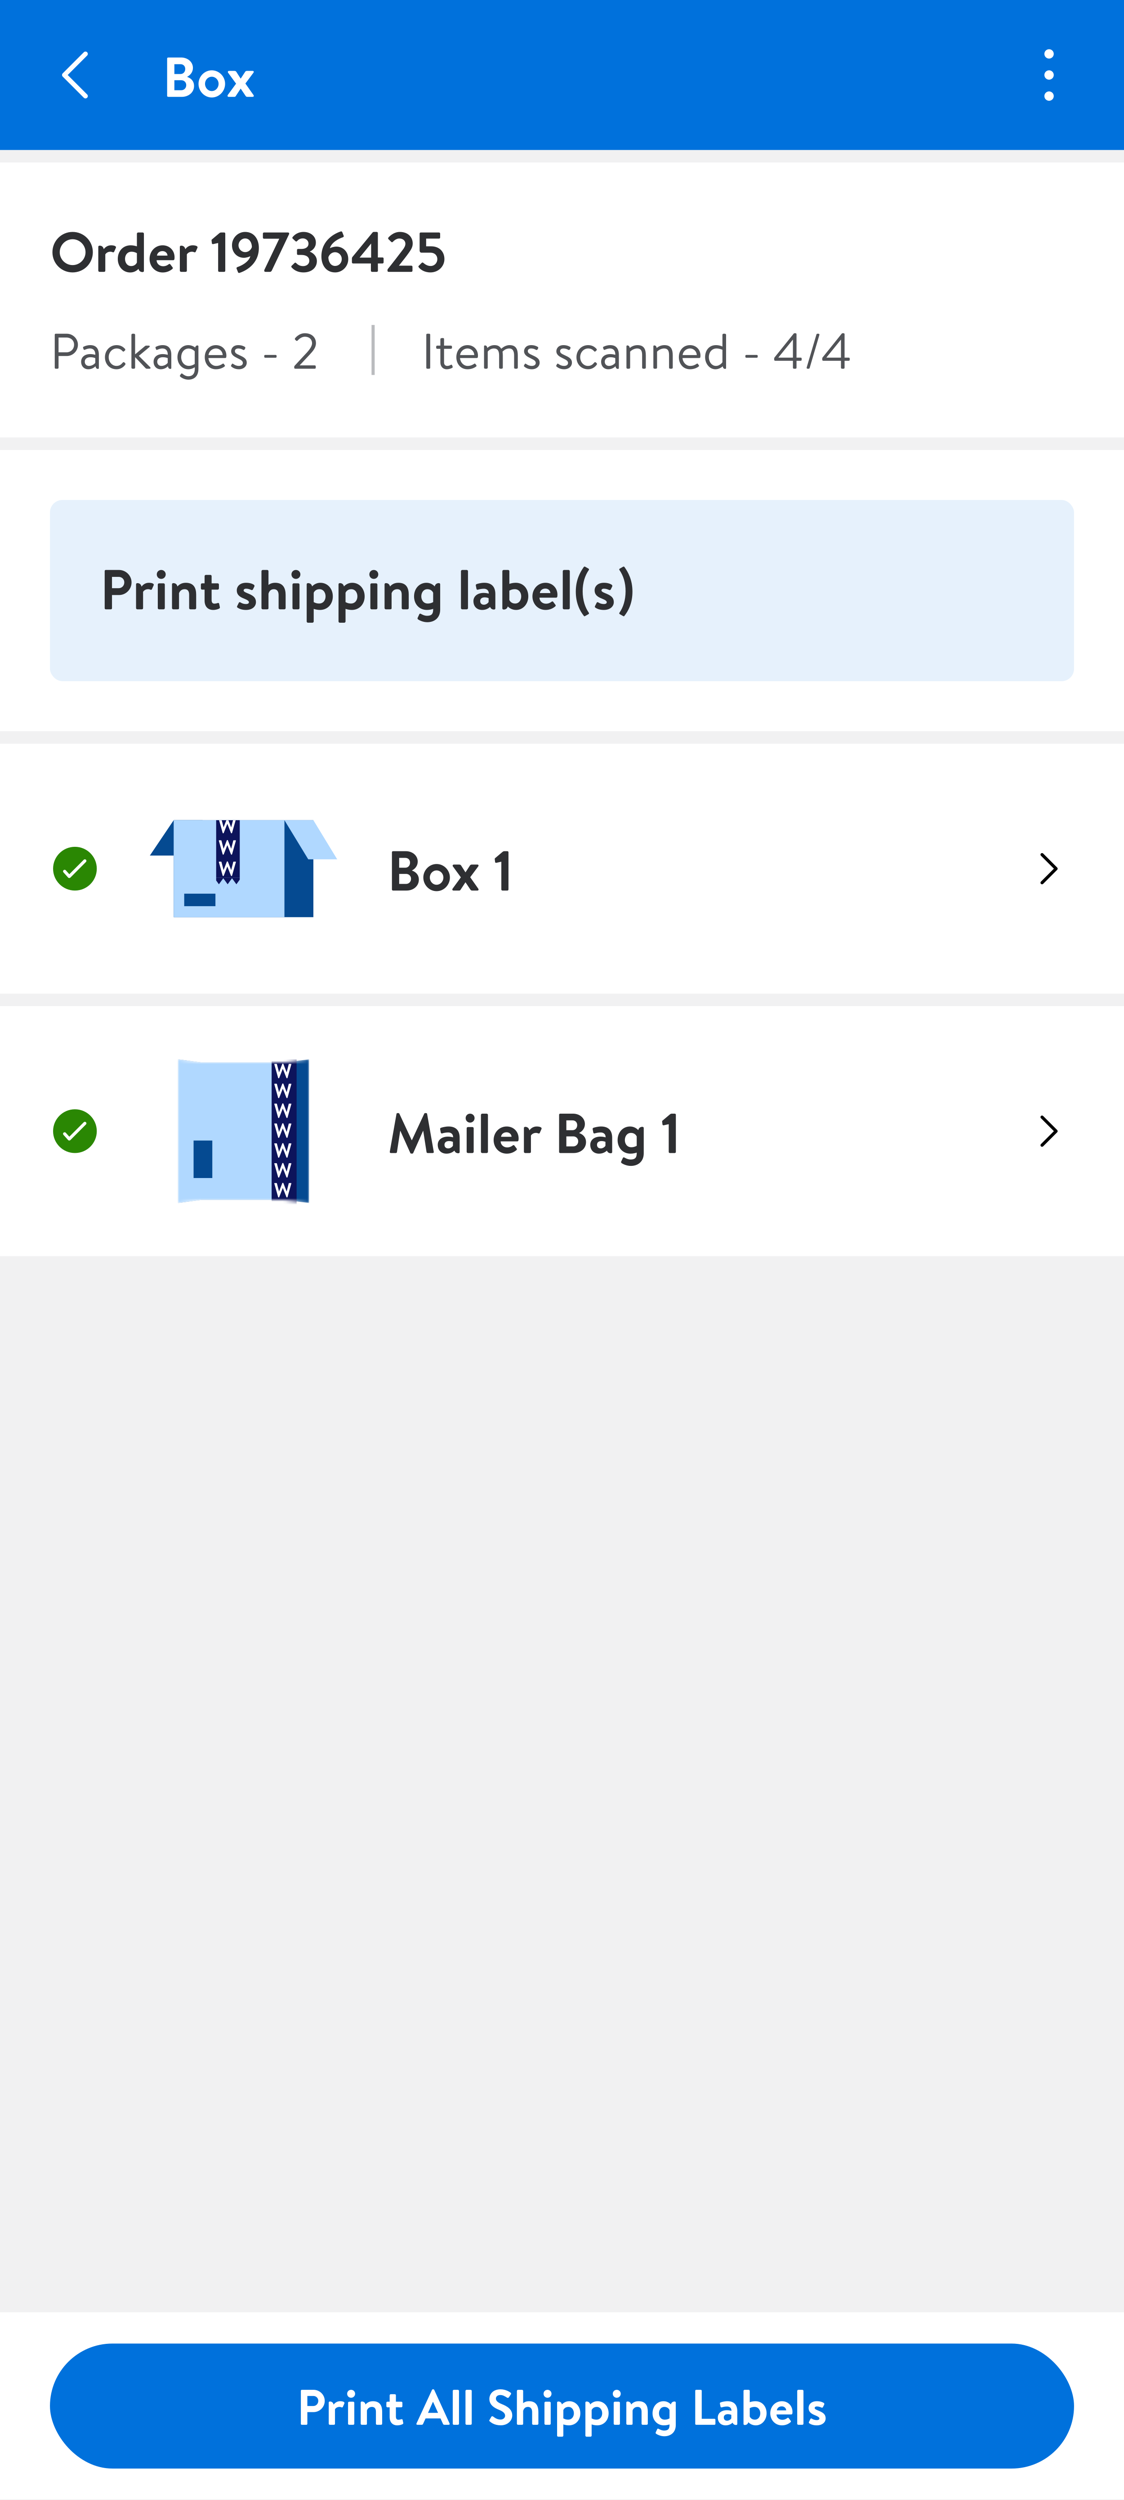
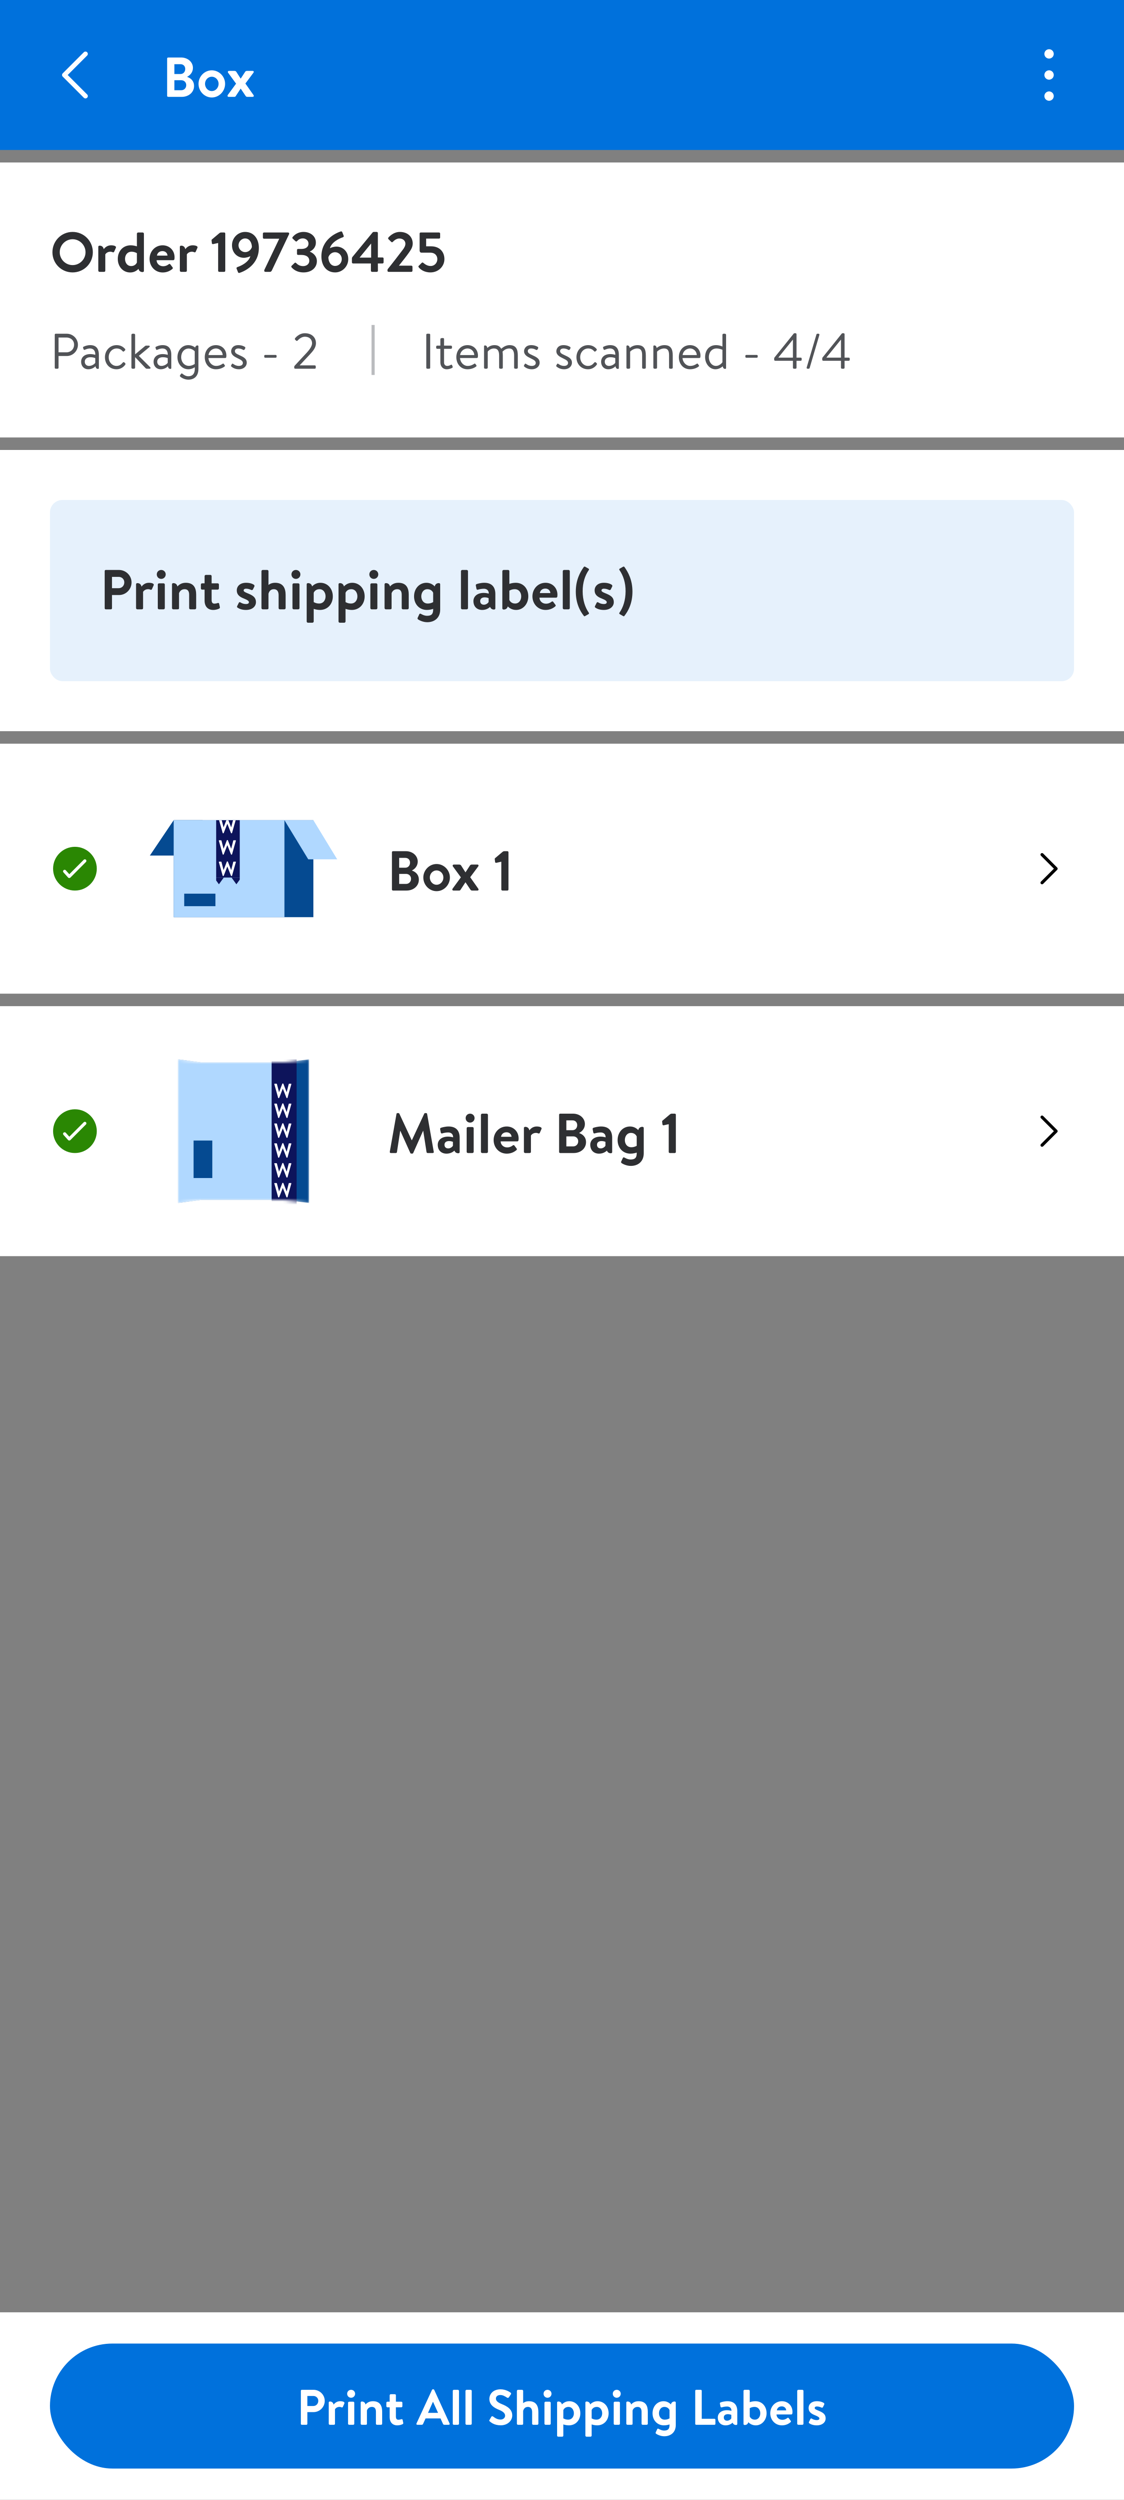
<svg xmlns="http://www.w3.org/2000/svg" width="360" height="800" viewBox="0 0 360 800" fill="none">
  <rect x="0" y="0" width="360" height="800" fill="#808080" stroke="none" />
  <g clip-path="url(#clip0_962_41982)">
-     <rect width="360" height="800" fill="#F1F1F2" />
    <rect width="360" height="48" fill="#0071DC" />
    <path fill-rule="evenodd" clip-rule="evenodd" d="M20.095 23.47C19.824 23.74 19.803 24.166 20.032 24.46L20.095 24.53L26.845 31.28C27.138 31.573 27.612 31.573 27.905 31.28C28.176 31.01 28.197 30.584 27.968 30.29L27.905 30.22L21.686 24L27.905 17.78C28.176 17.51 28.197 17.084 27.968 16.79L27.905 16.72C27.635 16.449 27.209 16.428 26.915 16.657L26.845 16.72L20.095 23.47Z" fill="white" />
    <path d="M59.992 24.538V24.628C61.036 24.988 62.152 25.834 62.152 27.526C62.152 29.542 60.424 31 58.228 31H53.872C53.674 31 53.53 30.838 53.53 30.658V18.742C53.53 18.562 53.674 18.4 53.872 18.4H57.994C60.136 18.4 61.792 19.84 61.792 21.73C61.792 23.08 60.928 24.07 59.992 24.538ZM55.852 23.692H57.814C58.732 23.692 59.326 22.972 59.326 22.072C59.326 21.172 58.732 20.542 57.814 20.542H55.852V23.692ZM55.852 28.876H58.066C58.966 28.876 59.65 28.174 59.65 27.238C59.65 26.338 58.966 25.672 58.066 25.672H55.852V28.876ZM63.582 26.824C63.582 24.484 65.49 22.504 67.83 22.504C70.188 22.504 72.096 24.484 72.096 26.824C72.096 29.2 70.188 31.198 67.83 31.198C65.49 31.198 63.582 29.2 63.582 26.824ZM65.67 26.824C65.67 28.102 66.624 29.146 67.83 29.146C69.036 29.146 70.008 28.102 70.008 26.824C70.008 25.564 69.036 24.556 67.83 24.556C66.624 24.556 65.67 25.564 65.67 26.824ZM73.234 31C72.874 31 72.784 30.658 72.964 30.388L75.61 26.77L73.072 23.296C72.856 23.026 73.018 22.684 73.36 22.684H74.998C75.268 22.684 75.484 22.702 75.682 22.972L77.068 25.15H77.104L78.526 22.972C78.688 22.738 78.868 22.684 79.156 22.684H80.92C81.28 22.684 81.37 23.026 81.154 23.296L78.598 26.734L81.172 30.388C81.37 30.658 81.28 31 80.938 31H79.21C78.94 31 78.778 30.874 78.634 30.658L77.104 28.372H77.068L75.448 30.838C75.376 30.928 75.232 31 75.106 31H73.234Z" fill="white" />
    <path fill-rule="evenodd" clip-rule="evenodd" d="M337.5 24C337.5 24.828 336.828 25.5 336 25.5C335.172 25.5 334.5 24.828 334.5 24C334.5 23.172 335.172 22.5 336 22.5C336.828 22.5 337.5 23.172 337.5 24ZM337.5 17.25C337.5 18.078 336.828 18.75 336 18.75C335.172 18.75 334.5 18.078 334.5 17.25C334.5 16.422 335.172 15.75 336 15.75C336.828 15.75 337.5 16.422 337.5 17.25ZM337.5 30.75C337.5 31.578 336.828 32.25 336 32.25C335.172 32.25 334.5 31.578 334.5 30.75C334.5 29.922 335.172 29.25 336 29.25C336.828 29.25 337.5 29.922 337.5 30.75Z" fill="white" />
    <rect width="360" height="88" transform="translate(0 52)" fill="white" />
    <g clip-path="url(#clip1_962_41982)">
      <rect width="343" height="24" transform="translate(16 68)" fill="white" />
      <path d="M16.792 80.718C16.792 77.118 19.654 74.22 23.254 74.22C26.854 74.22 29.734 77.118 29.734 80.718C29.734 84.318 26.854 87.18 23.254 87.18C19.654 87.18 16.792 84.318 16.792 80.718ZM19.132 80.718C19.132 82.986 20.986 84.84 23.254 84.84C25.522 84.84 27.394 82.986 27.394 80.718C27.394 78.45 25.522 76.56 23.254 76.56C20.986 76.56 19.132 78.45 19.132 80.718ZM31.478 86.604V78.99C31.478 78.792 31.622 78.612 31.91 78.612C32.684 78.612 33.116 79.116 33.224 79.746C33.53 79.332 34.286 78.504 35.546 78.504C36.536 78.504 37.346 78.774 37.112 79.314L36.572 80.538C36.482 80.736 36.284 80.808 36.086 80.718C35.888 80.628 35.69 80.556 35.312 80.556C34.412 80.556 33.872 81.132 33.728 81.42V86.604C33.728 86.91 33.53 87 33.26 87H31.874C31.676 87 31.478 86.82 31.478 86.604ZM37.724 82.842C37.724 80.412 39.362 78.504 41.846 78.504C42.674 78.504 43.466 78.702 43.844 78.846V74.796C43.844 74.598 44.042 74.4 44.24 74.4H45.698C45.914 74.4 46.094 74.598 46.094 74.796V86.694C46.094 86.892 45.95 87.072 45.662 87.072C44.906 87.072 44.474 86.622 44.366 86.028C43.88 86.55 43.016 87.198 41.702 87.198C39.434 87.198 37.724 85.362 37.724 82.842ZM43.844 83.994V81.024C43.844 81.024 43.16 80.556 42.116 80.556C40.748 80.556 40.046 81.672 40.046 82.842C40.046 84.012 40.712 85.146 42.008 85.146C43.088 85.146 43.664 84.462 43.844 83.994ZM47.902 82.842C47.902 80.502 49.63 78.504 52.096 78.504C54.256 78.504 55.912 80.106 55.912 82.356C55.912 82.482 55.894 82.77 55.876 82.896C55.858 83.112 55.66 83.274 55.48 83.274H50.152C50.17 84.3 51.016 85.2 52.222 85.2C53.05 85.2 53.626 84.894 54.004 84.588C54.202 84.426 54.418 84.408 54.544 84.588L55.246 85.524C55.39 85.686 55.408 85.884 55.21 86.064C54.49 86.676 53.464 87.198 52.114 87.198C49.63 87.198 47.902 85.218 47.902 82.842ZM50.278 81.798H53.644C53.608 80.988 52.96 80.358 52.042 80.358C51.034 80.358 50.386 80.97 50.278 81.798ZM57.599 86.604V78.99C57.599 78.792 57.743 78.612 58.031 78.612C58.805 78.612 59.237 79.116 59.345 79.746C59.651 79.332 60.407 78.504 61.667 78.504C62.657 78.504 63.467 78.774 63.233 79.314L62.693 80.538C62.603 80.736 62.405 80.808 62.207 80.718C62.009 80.628 61.811 80.556 61.433 80.556C60.533 80.556 59.993 81.132 59.849 81.42V86.604C59.849 86.91 59.651 87 59.381 87H57.995C57.797 87 57.599 86.82 57.599 86.604ZM69.866 77.766L68.246 78.126C68.066 78.162 67.886 78.054 67.868 77.874L67.76 76.974C67.742 76.776 67.778 76.704 67.94 76.578L70.244 74.634C70.424 74.472 70.622 74.4 70.874 74.4H71.81C72.008 74.4 72.152 74.562 72.152 74.742V86.64C72.152 86.838 72.008 87 71.81 87H70.226C70.01 87 69.866 86.838 69.866 86.64V77.766ZM76.212 87.072L75.78 85.974C75.69 85.758 75.762 85.56 76.122 85.434C76.986 85.164 79.632 84.012 80.19 81.978C79.884 82.158 78.948 82.5 78.084 82.5C76.23 82.5 74.304 81.114 74.304 78.468C74.304 76.128 76.212 74.22 78.498 74.22C81.396 74.22 82.908 76.56 82.908 79.332C82.908 84.75 78.318 86.82 76.734 87.324C76.464 87.414 76.284 87.306 76.212 87.072ZM78.534 80.682C79.758 80.682 80.478 79.728 80.676 79.062C80.676 77.802 80.01 76.308 78.516 76.308C77.346 76.308 76.392 77.334 76.392 78.504C76.392 79.692 77.346 80.682 78.534 80.682ZM89.419 76.398H84.541C84.361 76.398 84.199 76.236 84.199 76.038V74.742C84.199 74.562 84.361 74.4 84.541 74.4H92.263C92.443 74.4 92.623 74.562 92.623 74.742C92.623 74.814 92.623 74.868 92.551 75.012L87.097 86.496C86.953 86.802 86.773 87 86.467 87H85.081C84.865 87 84.631 86.946 84.631 86.64C84.631 86.496 84.649 86.406 84.721 86.262L89.419 76.434V76.398ZM93.375 85.542C93.267 85.398 93.285 85.2 93.393 85.074L94.347 84.156C94.509 84.012 94.671 84.012 94.815 84.156C95.319 84.66 95.967 85.164 97.101 85.164C98.235 85.164 99.063 84.444 99.063 83.49C99.063 82.302 98.181 81.582 96.507 81.582H95.463C95.265 81.582 95.121 81.438 95.121 81.222V80.052C95.121 79.8 95.247 79.674 95.463 79.674H96.507C98.037 79.674 98.811 78.936 98.811 77.982C98.811 76.974 97.947 76.29 97.011 76.29C96.039 76.29 95.445 76.794 95.139 77.172C95.013 77.316 94.797 77.334 94.635 77.19L93.735 76.344C93.573 76.218 93.609 76.002 93.735 75.858C94.275 75.174 95.427 74.22 97.209 74.22C99.369 74.22 101.169 75.534 101.169 77.622C101.169 79.224 100.089 80.106 99.261 80.484V80.556C100.251 80.934 101.493 81.924 101.493 83.562C101.493 85.668 99.783 87.18 97.227 87.18C94.923 87.18 93.789 86.01 93.375 85.542ZM102.94 82.068C102.94 76.65 107.53 74.598 109.114 74.076C109.384 74.004 109.564 74.094 109.636 74.328L110.068 75.426C110.158 75.642 110.086 75.858 109.726 75.966C108.862 76.236 106.234 77.388 105.658 79.44C105.964 79.242 106.9 78.918 107.764 78.918C109.618 78.918 111.544 80.286 111.544 82.932C111.544 85.272 109.636 87.18 107.35 87.18C104.452 87.18 102.94 84.858 102.94 82.068ZM107.332 85.11C108.502 85.11 109.456 84.21 109.456 82.896C109.456 81.654 108.502 80.718 107.314 80.718C106.09 80.718 105.37 81.672 105.172 82.338C105.172 83.616 105.838 85.11 107.332 85.11ZM118.794 84.318H113.07C112.872 84.318 112.71 84.138 112.71 83.958V82.788C112.71 82.536 112.782 82.338 112.944 82.158L119.316 74.418C119.442 74.274 119.55 74.22 119.784 74.22H120.666C120.864 74.22 121.026 74.382 121.026 74.58V82.392H122.502C122.718 82.392 122.862 82.536 122.862 82.716V83.958C122.862 84.138 122.718 84.318 122.502 84.318H121.026L121.044 86.64C121.044 86.838 120.882 87 120.684 87H119.154C118.974 87 118.794 86.838 118.794 86.64V84.318ZM115.194 82.446H118.866V77.964H118.83L115.194 82.41V82.446ZM127.791 85.02H131.751C131.949 85.02 132.111 85.182 132.111 85.362V86.64C132.111 86.838 131.949 87 131.751 87H124.443C124.245 87 124.101 86.838 124.101 86.64V86.46C124.101 86.262 124.191 86.118 124.245 86.046C125.505 84.498 127.719 81.618 128.907 80.052C129.483 79.35 129.843 78.63 129.843 78C129.843 77.172 129.213 76.326 127.881 76.326C126.999 76.326 126.225 76.956 125.811 77.406C125.649 77.568 125.451 77.568 125.307 77.406L124.407 76.524C124.299 76.416 124.263 76.182 124.389 76.038C124.389 76.038 125.847 74.22 128.043 74.22C130.707 74.22 132.183 75.912 132.183 77.91C132.183 79.116 131.661 79.854 130.941 80.898C130.167 82.014 128.763 83.742 127.791 84.984V85.02ZM134.203 85.65C133.951 85.362 133.933 85.236 134.167 85.02L135.085 84.102C135.211 83.994 135.391 83.958 135.535 84.084C136.057 84.516 136.813 85.128 137.929 85.128C139.189 85.128 140.071 84.102 140.071 82.932C140.071 81.798 139.297 80.862 137.839 80.862H134.977C134.599 80.862 134.401 80.52 134.401 80.214V74.742C134.401 74.562 134.545 74.4 134.761 74.4H140.611C140.809 74.4 140.971 74.562 140.971 74.742V76.002C140.971 76.2 140.809 76.362 140.611 76.362H136.489V78.828H138.091C140.719 78.828 142.339 80.52 142.339 82.932C142.339 85.254 140.413 87.18 137.857 87.18C135.859 87.18 134.653 86.208 134.203 85.65Z" fill="#2E2F32" />
    </g>
    <g clip-path="url(#clip2_962_41982)">
      <rect width="87" height="24" transform="translate(16 100)" fill="white" />
      <g clip-path="url(#clip3_962_41982)">
        <rect width="87" height="24" transform="translate(16 100)" fill="white" />
        <path d="M17.536 117.696V107.104C17.536 106.944 17.664 106.8 17.84 106.8H21.376C23.344 106.8 24.96 108.4 24.96 110.336C24.96 112.32 23.344 113.936 21.392 113.936H18.752V117.696C18.752 117.856 18.608 118 18.448 118H17.84C17.664 118 17.536 117.856 17.536 117.696ZM18.752 112.752H21.296C22.608 112.752 23.728 111.776 23.728 110.304C23.728 108.88 22.608 108.016 21.296 108.016H18.752V112.752ZM25.985 115.76C25.985 114.352 27.041 113.312 28.945 113.312C29.729 113.312 30.529 113.552 30.529 113.552C30.544 112.192 29.889 111.52 28.832 111.52C28.017 111.52 27.456 111.84 27.12 111.952C26.928 112.032 26.832 111.936 26.768 111.76L26.608 111.328C26.544 111.104 26.657 111.008 26.832 110.928C27.201 110.768 27.872 110.448 28.896 110.448C30.785 110.448 31.665 111.568 31.665 113.552V117.776C31.665 117.952 31.552 118.064 31.377 118.064C30.896 118.064 30.64 117.696 30.593 117.2C30.209 117.6 29.424 118.176 28.273 118.176C26.977 118.176 25.985 117.248 25.985 115.76ZM27.152 115.76C27.152 116.512 27.665 117.104 28.48 117.104C29.392 117.104 30.192 116.592 30.512 116.112V114.608C30.273 114.48 29.68 114.32 28.945 114.32C27.921 114.32 27.152 114.816 27.152 115.76ZM33.612 114.32C33.612 112.144 35.212 110.448 37.356 110.448C38.46 110.448 39.356 110.88 40.044 111.664C40.188 111.84 40.156 112.048 39.98 112.192L39.724 112.432C39.484 112.64 39.34 112.48 39.196 112.32C38.684 111.744 38.092 111.52 37.34 111.52C35.932 111.52 34.812 112.768 34.812 114.304C34.812 115.872 35.916 117.104 37.292 117.104C38.412 117.104 38.892 116.528 39.308 116.048C39.516 115.808 39.724 115.872 39.932 116.08L40.028 116.176C40.188 116.336 40.252 116.496 40.124 116.688C39.564 117.504 38.572 118.176 37.34 118.176C35.148 118.176 33.612 116.544 33.612 114.32ZM42.092 117.648V107.152C42.092 106.976 42.252 106.8 42.444 106.8H42.924C43.1 106.8 43.276 106.976 43.276 107.152V113.408L46.348 110.832C46.508 110.688 46.652 110.608 46.796 110.608H47.692C48.012 110.608 47.996 110.96 47.868 111.056L44.46 113.888L48.124 117.536C48.268 117.664 48.252 118 47.932 118H47.02C46.876 118 46.732 117.92 46.652 117.856L43.276 114.288V117.648C43.276 117.84 43.1 118 42.924 118H42.444C42.252 118 42.092 117.84 42.092 117.648ZM49.188 115.76C49.188 114.352 50.244 113.312 52.148 113.312C52.932 113.312 53.732 113.552 53.732 113.552C53.748 112.192 53.092 111.52 52.036 111.52C51.22 111.52 50.66 111.84 50.324 111.952C50.132 112.032 50.036 111.936 49.972 111.76L49.812 111.328C49.748 111.104 49.86 111.008 50.036 110.928C50.404 110.768 51.076 110.448 52.1 110.448C53.988 110.448 54.868 111.568 54.868 113.552V117.776C54.868 117.952 54.756 118.064 54.58 118.064C54.1 118.064 53.844 117.696 53.796 117.2C53.412 117.6 52.628 118.176 51.476 118.176C50.18 118.176 49.188 117.248 49.188 115.76ZM50.356 115.76C50.356 116.512 50.868 117.104 51.684 117.104C52.596 117.104 53.396 116.592 53.716 116.112V114.608C53.476 114.48 52.884 114.32 52.148 114.32C51.124 114.32 50.356 114.816 50.356 115.76ZM63.551 110.832V118.048C63.551 120.576 61.999 121.504 60.319 121.504C59.151 121.504 58.127 120.896 57.743 120.544C57.615 120.432 57.583 120.224 57.663 120.112L57.983 119.648C58.095 119.472 58.287 119.472 58.463 119.632C58.863 119.968 59.503 120.416 60.319 120.416C61.487 120.416 62.383 119.776 62.383 118.048V117.52C62.383 117.52 61.551 118.176 60.335 118.176C58.303 118.176 56.831 116.464 56.831 114.304C56.831 112.192 58.271 110.448 60.287 110.448C61.247 110.448 62.063 110.864 62.511 111.216C62.607 110.816 62.847 110.544 63.263 110.544C63.439 110.544 63.551 110.656 63.551 110.832ZM58.031 114.288C58.031 115.888 59.087 117.088 60.495 117.088C61.519 117.088 62.367 116.48 62.367 116.48V112.432C62.367 112.432 61.615 111.536 60.415 111.536C58.943 111.536 58.031 112.848 58.031 114.288ZM65.581 114.304C65.581 112.224 66.925 110.448 69.165 110.448C71.101 110.448 72.509 111.872 72.509 113.808C72.509 113.936 72.493 114.128 72.477 114.256C72.461 114.448 72.301 114.576 72.141 114.576H66.765C66.797 115.808 67.837 117.104 69.181 117.104C70.157 117.104 70.765 116.768 71.181 116.496C71.437 116.32 71.549 116.256 71.741 116.544L71.933 116.816C72.077 117.04 72.141 117.12 71.869 117.328C71.421 117.68 70.445 118.176 69.165 118.176C66.925 118.176 65.581 116.416 65.581 114.304ZM66.781 113.632H71.325C71.293 112.544 70.429 111.52 69.165 111.52C67.917 111.52 66.925 112.48 66.781 113.632ZM76.515 118.176C75.283 118.176 74.451 117.632 74.067 117.28C73.987 117.2 73.955 117.088 74.019 116.96L74.243 116.544C74.339 116.368 74.467 116.304 74.675 116.448C74.931 116.64 75.571 117.104 76.515 117.104C77.267 117.104 77.779 116.752 77.779 116.176C77.779 115.472 77.203 115.184 76.131 114.656C75.155 114.176 74.035 113.648 74.035 112.384C74.035 111.616 74.611 110.448 76.323 110.448C77.283 110.448 78.083 110.768 78.435 111.024C78.595 111.152 78.627 111.312 78.515 111.52L78.355 111.824C78.243 112.032 78.003 112.048 77.843 111.952C77.523 111.76 77.011 111.52 76.323 111.52C75.507 111.52 75.235 111.984 75.235 112.336C75.235 112.992 75.747 113.232 76.643 113.648C77.923 114.24 79.027 114.72 79.027 116.064C79.027 117.232 78.019 118.176 76.515 118.176ZM84.939 114.48C84.763 114.48 84.635 114.352 84.635 114.192V113.888C84.635 113.712 84.763 113.584 84.939 113.584H88.283C88.459 113.584 88.587 113.712 88.587 113.888V114.192C88.587 114.352 88.459 114.48 88.283 114.48H84.939ZM95.996 116.928H100.812C100.988 116.928 101.132 117.072 101.132 117.248V117.68C101.132 117.856 100.988 118 100.812 118H94.556C94.364 118 94.236 117.856 94.236 117.68V117.456C94.236 117.28 94.236 117.2 94.444 116.976C95.724 115.6 96.988 114.192 98.284 112.832C99.404 111.6 99.948 110.624 99.948 109.84C99.948 108.896 99.34 107.76 97.628 107.76C96.62 107.76 95.804 108.464 95.292 109.008C95.164 109.136 94.988 109.136 94.844 109.008L94.524 108.688C94.428 108.576 94.396 108.384 94.508 108.256C94.508 108.256 95.676 106.64 97.628 106.64C99.996 106.64 101.196 108.128 101.196 109.808C101.196 111.264 100.268 112.336 99.132 113.552L95.996 116.896V116.928Z" fill="#515357" />
      </g>
    </g>
    <line x1="119.5" y1="104" x2="119.5" y2="120" stroke="#BABBBE" />
    <g clip-path="url(#clip4_962_41982)">
      <rect width="138" height="24" transform="translate(135 100)" fill="white" />
      <g clip-path="url(#clip5_962_41982)">
        <rect width="138" height="24" transform="translate(135 100)" fill="white" />
        <path d="M136.536 117.696V107.104C136.536 106.944 136.68 106.8 136.84 106.8H137.48C137.64 106.8 137.784 106.944 137.784 107.104V117.696C137.784 117.856 137.64 118 137.48 118H136.84C136.68 118 136.536 117.856 136.536 117.696ZM141.041 111.632H140.065C139.84 111.632 139.697 111.472 139.697 111.28V110.96C139.697 110.752 139.84 110.608 140.065 110.608H141.041V108.56C141.041 108.368 141.217 108.224 141.393 108.208L141.889 108.176C142.081 108.16 142.225 108.336 142.225 108.528V110.608H144.401C144.609 110.608 144.769 110.752 144.769 110.96V111.28C144.769 111.472 144.609 111.632 144.401 111.632H142.225V116C142.225 116.768 142.705 117.104 143.217 117.104C143.665 117.104 144.049 116.96 144.353 116.784C144.641 116.608 144.753 116.752 144.817 116.928L144.945 117.248C145.041 117.488 145.009 117.616 144.817 117.728C144.465 117.92 143.825 118.176 143.073 118.176C141.777 118.176 141.041 117.152 141.041 116V111.632ZM146.159 114.304C146.159 112.224 147.503 110.448 149.743 110.448C151.679 110.448 153.087 111.872 153.087 113.808C153.087 113.936 153.071 114.128 153.055 114.256C153.039 114.448 152.879 114.576 152.719 114.576H147.343C147.375 115.808 148.415 117.104 149.759 117.104C150.735 117.104 151.343 116.768 151.759 116.496C152.015 116.32 152.127 116.256 152.319 116.544L152.511 116.816C152.655 117.04 152.719 117.12 152.447 117.328C151.999 117.68 151.023 118.176 149.743 118.176C147.503 118.176 146.159 116.416 146.159 114.304ZM147.359 113.632H151.903C151.871 112.544 151.007 111.52 149.743 111.52C148.495 111.52 147.503 112.48 147.359 113.632ZM155.029 117.648V110.832C155.029 110.656 155.141 110.544 155.317 110.544C155.781 110.544 156.037 110.896 156.085 111.376C156.533 110.928 157.301 110.448 158.373 110.448C159.477 110.448 160.069 110.848 160.549 111.616C160.645 111.552 161.701 110.448 163.189 110.448C165.333 110.448 165.845 111.84 165.845 113.744V117.648C165.845 117.84 165.685 118 165.493 118H165.013C164.821 118 164.661 117.84 164.661 117.648V113.744C164.661 112.368 164.213 111.52 163.093 111.52C161.893 111.52 161.221 112.304 160.949 112.528C161.013 112.848 161.045 113.36 161.045 113.744V117.648C161.045 117.84 160.885 118 160.693 118H160.213C160.037 118 159.861 117.84 159.861 117.648V113.744C159.861 112.336 159.397 111.52 158.197 111.52C156.885 111.52 156.213 112.544 156.213 112.544V117.648C156.213 117.84 156.037 118 155.861 118H155.381C155.189 118 155.029 117.84 155.029 117.648ZM170.328 118.176C169.096 118.176 168.264 117.632 167.88 117.28C167.8 117.2 167.768 117.088 167.832 116.96L168.056 116.544C168.152 116.368 168.28 116.304 168.488 116.448C168.744 116.64 169.384 117.104 170.328 117.104C171.08 117.104 171.592 116.752 171.592 116.176C171.592 115.472 171.016 115.184 169.944 114.656C168.968 114.176 167.848 113.648 167.848 112.384C167.848 111.616 168.424 110.448 170.136 110.448C171.096 110.448 171.896 110.768 172.248 111.024C172.408 111.152 172.44 111.312 172.328 111.52L172.168 111.824C172.056 112.032 171.816 112.048 171.656 111.952C171.336 111.76 170.824 111.52 170.136 111.52C169.32 111.52 169.048 111.984 169.048 112.336C169.048 112.992 169.56 113.232 170.456 113.648C171.736 114.24 172.84 114.72 172.84 116.064C172.84 117.232 171.832 118.176 170.328 118.176ZM180.671 118.176C179.439 118.176 178.607 117.632 178.223 117.28C178.143 117.2 178.111 117.088 178.175 116.96L178.399 116.544C178.495 116.368 178.623 116.304 178.831 116.448C179.087 116.64 179.727 117.104 180.671 117.104C181.423 117.104 181.935 116.752 181.935 116.176C181.935 115.472 181.359 115.184 180.287 114.656C179.311 114.176 178.191 113.648 178.191 112.384C178.191 111.616 178.767 110.448 180.479 110.448C181.439 110.448 182.239 110.768 182.591 111.024C182.751 111.152 182.783 111.312 182.671 111.52L182.511 111.824C182.399 112.032 182.159 112.048 181.999 111.952C181.679 111.76 181.167 111.52 180.479 111.52C179.663 111.52 179.391 111.984 179.391 112.336C179.391 112.992 179.903 113.232 180.799 113.648C182.079 114.24 183.183 114.72 183.183 116.064C183.183 117.232 182.175 118.176 180.671 118.176ZM184.627 114.32C184.627 112.144 186.227 110.448 188.371 110.448C189.475 110.448 190.371 110.88 191.059 111.664C191.203 111.84 191.171 112.048 190.995 112.192L190.739 112.432C190.499 112.64 190.355 112.48 190.211 112.32C189.699 111.744 189.107 111.52 188.355 111.52C186.947 111.52 185.827 112.768 185.827 114.304C185.827 115.872 186.931 117.104 188.307 117.104C189.427 117.104 189.907 116.528 190.323 116.048C190.531 115.808 190.739 115.872 190.947 116.08L191.043 116.176C191.203 116.336 191.267 116.496 191.139 116.688C190.579 117.504 189.587 118.176 188.355 118.176C186.163 118.176 184.627 116.544 184.627 114.32ZM192.531 115.76C192.531 114.352 193.587 113.312 195.491 113.312C196.275 113.312 197.075 113.552 197.075 113.552C197.091 112.192 196.435 111.52 195.379 111.52C194.563 111.52 194.003 111.84 193.667 111.952C193.475 112.032 193.379 111.936 193.315 111.76L193.155 111.328C193.091 111.104 193.203 111.008 193.379 110.928C193.747 110.768 194.419 110.448 195.443 110.448C197.331 110.448 198.211 111.568 198.211 113.552V117.776C198.211 117.952 198.099 118.064 197.923 118.064C197.443 118.064 197.187 117.696 197.139 117.2C196.755 117.6 195.971 118.176 194.819 118.176C193.523 118.176 192.531 117.248 192.531 115.76ZM193.699 115.76C193.699 116.512 194.211 117.104 195.027 117.104C195.939 117.104 196.739 116.592 197.059 116.112V114.608C196.819 114.48 196.227 114.32 195.491 114.32C194.467 114.32 193.699 114.816 193.699 115.76ZM200.639 117.648V110.832C200.639 110.656 200.751 110.544 200.927 110.544C201.391 110.544 201.647 110.896 201.695 111.376C202.159 110.976 203.023 110.448 204.175 110.448C206.319 110.448 206.847 111.84 206.847 113.744V117.648C206.847 117.84 206.671 118 206.495 118H206.015C205.823 118 205.663 117.84 205.663 117.648V113.584C205.663 112.176 205.183 111.52 204.095 111.52C202.703 111.52 201.823 112.544 201.823 112.544V117.648C201.823 117.84 201.647 118 201.471 118H200.991C200.799 118 200.639 117.84 200.639 117.648ZM209.264 117.648V110.832C209.264 110.656 209.376 110.544 209.552 110.544C210.016 110.544 210.272 110.896 210.32 111.376C210.784 110.976 211.648 110.448 212.8 110.448C214.944 110.448 215.472 111.84 215.472 113.744V117.648C215.472 117.84 215.296 118 215.12 118H214.64C214.448 118 214.288 117.84 214.288 117.648V113.584C214.288 112.176 213.808 111.52 212.72 111.52C211.328 111.52 210.448 112.544 210.448 112.544V117.648C210.448 117.84 210.272 118 210.096 118H209.616C209.424 118 209.264 117.84 209.264 117.648ZM217.425 114.304C217.425 112.224 218.769 110.448 221.009 110.448C222.945 110.448 224.353 111.872 224.353 113.808C224.353 113.936 224.337 114.128 224.321 114.256C224.305 114.448 224.145 114.576 223.985 114.576H218.609C218.641 115.808 219.681 117.104 221.025 117.104C222.001 117.104 222.609 116.768 223.025 116.496C223.281 116.32 223.393 116.256 223.585 116.544L223.777 116.816C223.921 117.04 223.985 117.12 223.713 117.328C223.265 117.68 222.289 118.176 221.009 118.176C218.769 118.176 217.425 116.416 217.425 114.304ZM218.625 113.632H223.169C223.137 112.544 222.273 111.52 221.009 111.52C219.761 111.52 218.769 112.48 218.625 113.632ZM225.831 114.288C225.831 112.128 227.111 110.448 229.335 110.448C230.551 110.448 231.383 110.912 231.383 110.912V107.152C231.383 106.976 231.543 106.8 231.735 106.8H232.183C232.375 106.8 232.551 106.976 232.551 107.152V117.776C232.551 117.952 232.439 118.064 232.263 118.064C231.799 118.064 231.543 117.712 231.479 117.232C230.967 117.68 230.119 118.176 229.143 118.176C227.271 118.176 225.831 116.4 225.831 114.288ZM227.031 114.304C227.031 115.744 227.943 117.104 229.287 117.104C230.615 117.104 231.383 115.92 231.383 115.92V111.936C231.383 111.936 230.519 111.52 229.495 111.52C227.911 111.52 227.031 112.832 227.031 114.304ZM239.033 114.48C238.857 114.48 238.729 114.352 238.729 114.192V113.888C238.729 113.712 238.857 113.584 239.033 113.584H242.377C242.553 113.584 242.681 113.712 242.681 113.888V114.192C242.681 114.352 242.553 114.48 242.377 114.48H239.033ZM253.961 115.456H248.281C248.105 115.456 247.961 115.312 247.961 115.152V114.704C247.961 114.592 247.993 114.512 248.057 114.416L254.153 106.832C254.265 106.688 254.313 106.64 254.537 106.64H254.809C254.969 106.64 255.113 106.784 255.113 106.96V114.448H256.457C256.633 114.448 256.761 114.576 256.761 114.736V115.152C256.761 115.312 256.633 115.456 256.457 115.456H255.113V117.68C255.113 117.856 254.969 118 254.809 118H254.281C254.121 118 253.961 117.856 253.961 117.68V115.456ZM253.929 108.704L249.337 114.368V114.448H253.961V108.704H253.929ZM258.367 117.6L261.503 107.008C261.535 106.896 261.663 106.8 261.791 106.8H262.143C262.367 106.8 262.495 106.976 262.431 107.2L259.311 117.792C259.279 117.904 259.135 118 259.023 118H258.655C258.447 118 258.303 117.824 258.367 117.6ZM269.352 115.456H263.672C263.496 115.456 263.352 115.312 263.352 115.152V114.704C263.352 114.592 263.384 114.512 263.448 114.416L269.544 106.832C269.656 106.688 269.704 106.64 269.928 106.64H270.2C270.36 106.64 270.504 106.784 270.504 106.96V114.448H271.848C272.024 114.448 272.152 114.576 272.152 114.736V115.152C272.152 115.312 272.024 115.456 271.848 115.456H270.504V117.68C270.504 117.856 270.36 118 270.2 118H269.672C269.512 118 269.352 117.856 269.352 117.68V115.456ZM269.32 108.704L264.728 114.368V114.448H269.352V108.704H269.32Z" fill="#515357" />
      </g>
    </g>
    <rect width="360" height="90" transform="translate(0 144)" fill="white" />
    <rect x="16" y="160" width="328" height="58" rx="4" fill="#E6F1FC" />
    <g clip-path="url(#clip6_962_41982)">
      <path d="M33.53 194.658V182.742C33.53 182.562 33.674 182.4 33.872 182.4H38.102C40.316 182.4 42.134 184.2 42.134 186.378C42.134 188.61 40.316 190.428 38.12 190.428H35.87V194.658C35.87 194.838 35.708 195 35.528 195H33.872C33.674 195 33.53 194.838 33.53 194.658ZM35.87 188.232H38.03C39.038 188.232 39.812 187.422 39.812 186.36C39.812 185.37 39.038 184.614 38.03 184.614H35.87V188.232ZM43.576 194.604V186.99C43.576 186.792 43.72 186.612 44.008 186.612C44.782 186.612 45.214 187.116 45.322 187.746C45.628 187.332 46.384 186.504 47.644 186.504C48.634 186.504 49.444 186.774 49.21 187.314L48.67 188.538C48.58 188.736 48.382 188.808 48.184 188.718C47.986 188.628 47.788 188.556 47.41 188.556C46.51 188.556 45.97 189.132 45.826 189.42V194.604C45.826 194.91 45.628 195 45.358 195H43.972C43.774 195 43.576 194.82 43.576 194.604ZM50.537 194.604V187.08C50.537 186.846 50.735 186.684 50.933 186.684H52.391C52.589 186.684 52.787 186.846 52.787 187.08V194.604C52.787 194.82 52.589 195 52.391 195H50.933C50.735 195 50.537 194.82 50.537 194.604ZM51.635 185.262C50.825 185.262 50.213 184.614 50.213 183.822C50.213 183.03 50.825 182.4 51.635 182.4C52.445 182.4 53.075 183.03 53.075 183.822C53.075 184.614 52.445 185.262 51.635 185.262ZM55.09 194.604V186.99C55.09 186.792 55.233 186.612 55.522 186.612C56.278 186.612 56.709 187.08 56.818 187.692C57.285 187.188 58.059 186.504 59.499 186.504C62.145 186.504 62.83 188.286 62.83 190.302V194.604C62.83 194.82 62.632 195 62.434 195H60.975C60.76 195 60.58 194.82 60.58 194.604V190.302C60.58 189.222 60.148 188.556 59.139 188.556C58.059 188.556 57.538 189.276 57.34 189.852V194.604C57.34 194.91 57.214 195 56.818 195H55.486C55.288 195 55.09 194.82 55.09 194.604ZM65.526 188.7H64.716C64.5 188.7 64.338 188.502 64.338 188.304V187.08C64.338 186.846 64.5 186.684 64.716 186.684H65.526V184.38C65.526 184.164 65.724 183.984 65.922 183.984H67.398C67.614 183.984 67.776 184.164 67.776 184.38V186.684H69.72C69.936 186.684 70.116 186.846 70.116 187.08V188.304C70.116 188.502 69.936 188.7 69.72 188.7H67.776V192.048C67.776 192.858 68.136 193.182 68.658 193.182C69.018 193.182 69.504 193.074 69.72 192.984C69.954 192.894 70.152 193.002 70.188 193.2L70.422 194.28C70.476 194.496 70.386 194.658 70.188 194.766C69.9 194.928 69.144 195.198 68.28 195.198C66.588 195.198 65.526 194.1 65.526 192.21V188.7ZM78.772 195.198C77.386 195.198 76.522 194.766 76.054 194.442C75.946 194.37 75.856 194.172 75.946 193.992L76.486 192.912C76.576 192.714 76.774 192.642 76.972 192.768C77.35 193.002 77.944 193.308 78.808 193.308C79.438 193.308 79.726 193.074 79.726 192.714C79.726 192.336 79.258 191.994 78.16 191.562C76.558 190.95 75.838 190.194 75.838 188.934C75.838 187.674 76.792 186.504 78.826 186.504C80.05 186.504 80.842 186.828 81.292 187.116C81.472 187.26 81.58 187.476 81.472 187.692L81.004 188.646C80.878 188.844 80.662 188.88 80.482 188.808C80.086 188.628 79.51 188.394 78.826 188.394C78.268 188.394 78.034 188.664 78.034 188.934C78.034 189.312 78.448 189.51 79.222 189.834C80.824 190.482 81.976 191.058 81.976 192.714C81.976 194.028 80.86 195.198 78.772 195.198ZM83.742 194.604V182.796C83.742 182.598 83.94 182.4 84.138 182.4H85.596C85.812 182.4 85.992 182.598 85.992 182.796V187.206C86.406 186.846 87.126 186.504 88.116 186.504C90.762 186.504 91.482 188.34 91.482 190.428V194.604C91.482 194.82 91.284 195 91.086 195H89.628C89.412 195 89.232 194.82 89.232 194.604V190.41C89.232 189.258 88.71 188.556 87.72 188.556C86.748 188.556 86.208 189.168 85.992 190.014V194.604C85.992 194.838 85.884 195 85.56 195H84.138C83.94 195 83.742 194.82 83.742 194.604ZM93.674 194.604V187.08C93.674 186.846 93.871 186.684 94.07 186.684H95.528C95.725 186.684 95.924 186.846 95.924 187.08V194.604C95.924 194.82 95.725 195 95.528 195H94.07C93.871 195 93.674 194.82 93.674 194.604ZM94.772 185.262C93.962 185.262 93.35 184.614 93.35 183.822C93.35 183.03 93.962 182.4 94.772 182.4C95.582 182.4 96.212 183.03 96.212 183.822C96.212 184.614 95.582 185.262 94.772 185.262ZM106.596 190.86C106.596 193.29 104.958 195.198 102.474 195.198C101.646 195.198 100.854 195 100.476 194.856V198.888C100.476 199.086 100.278 199.284 100.08 199.284H98.622C98.406 199.284 98.226 199.086 98.226 198.888V186.99C98.226 186.792 98.37 186.612 98.658 186.612C99.414 186.612 99.828 187.062 99.954 187.674C100.44 187.152 101.322 186.504 102.618 186.504C104.886 186.504 106.596 188.34 106.596 190.86ZM100.476 189.708V192.678C100.476 192.678 101.16 193.146 102.204 193.146C103.572 193.146 104.274 192.03 104.274 190.86C104.274 189.69 103.608 188.556 102.312 188.556C101.232 188.556 100.656 189.24 100.476 189.708ZM116.792 190.86C116.792 193.29 115.154 195.198 112.67 195.198C111.842 195.198 111.05 195 110.672 194.856V198.888C110.672 199.086 110.474 199.284 110.276 199.284H108.818C108.602 199.284 108.422 199.086 108.422 198.888V186.99C108.422 186.792 108.566 186.612 108.854 186.612C109.61 186.612 110.024 187.062 110.15 187.674C110.636 187.152 111.518 186.504 112.814 186.504C115.082 186.504 116.792 188.34 116.792 190.86ZM110.672 189.708V192.678C110.672 192.678 111.356 193.146 112.4 193.146C113.768 193.146 114.47 192.03 114.47 190.86C114.47 189.69 113.804 188.556 112.508 188.556C111.428 188.556 110.852 189.24 110.672 189.708ZM118.617 194.604V187.08C118.617 186.846 118.815 186.684 119.013 186.684H120.471C120.669 186.684 120.867 186.846 120.867 187.08V194.604C120.867 194.82 120.669 195 120.471 195H119.013C118.815 195 118.617 194.82 118.617 194.604ZM119.715 185.262C118.905 185.262 118.293 184.614 118.293 183.822C118.293 183.03 118.905 182.4 119.715 182.4C120.525 182.4 121.155 183.03 121.155 183.822C121.155 184.614 120.525 185.262 119.715 185.262ZM123.17 194.604V186.99C123.17 186.792 123.314 186.612 123.602 186.612C124.358 186.612 124.79 187.08 124.898 187.692C125.366 187.188 126.14 186.504 127.58 186.504C130.226 186.504 130.91 188.286 130.91 190.302V194.604C130.91 194.82 130.712 195 130.514 195H129.056C128.84 195 128.66 194.82 128.66 194.604V190.302C128.66 189.222 128.228 188.556 127.22 188.556C126.14 188.556 125.618 189.276 125.42 189.852V194.604C125.42 194.91 125.294 195 124.898 195H123.566C123.368 195 123.17 194.82 123.17 194.604ZM140.985 195.09C140.985 197.772 139.113 199.122 136.845 199.122C135.477 199.122 134.253 198.492 133.857 198.186C133.731 198.078 133.677 197.862 133.767 197.718L134.307 196.548C134.379 196.386 134.613 196.332 134.793 196.44C135.099 196.62 135.909 197.07 136.773 197.07C138.051 197.07 138.735 196.638 138.735 195.09V194.856C138.357 195 137.565 195.198 136.737 195.198C134.253 195.198 132.615 193.29 132.615 190.86C132.615 188.34 134.325 186.504 136.593 186.504C137.889 186.504 138.771 187.17 139.239 187.674C139.365 187.062 139.797 186.612 140.553 186.612C140.841 186.612 140.985 186.792 140.985 186.99V195.09ZM138.735 192.678V189.708C138.555 189.24 137.979 188.556 136.899 188.556C135.603 188.556 134.937 189.69 134.937 190.86C134.937 192.03 135.639 193.146 137.007 193.146C138.051 193.146 138.735 192.678 138.735 192.678ZM147.639 194.604V182.796C147.639 182.598 147.837 182.4 148.035 182.4H149.493C149.691 182.4 149.889 182.598 149.889 182.796V194.604C149.889 194.82 149.691 195 149.493 195H148.035C147.837 195 147.639 194.82 147.639 194.604ZM151.633 192.354C151.633 190.878 152.839 189.744 154.945 189.744C155.791 189.744 156.547 189.978 156.547 189.978C156.583 188.916 155.863 188.412 154.981 188.412C154.243 188.412 153.541 188.574 153.055 188.718C152.785 188.808 152.623 188.61 152.587 188.358L152.407 187.422C152.335 187.116 152.497 186.972 152.677 186.918C152.857 186.846 153.973 186.504 155.107 186.504C157.519 186.504 158.653 187.854 158.653 190.122V194.694C158.653 194.892 158.509 195.072 158.221 195.072C157.555 195.072 157.141 194.712 156.979 194.226C156.475 194.676 155.665 195.198 154.441 195.198C152.785 195.198 151.633 194.136 151.633 192.354ZM153.793 192.354C153.793 193.056 154.225 193.524 154.999 193.524C155.737 193.524 156.385 192.948 156.493 192.642V191.418C156.493 191.418 155.935 191.166 155.269 191.166C154.315 191.166 153.793 191.616 153.793 192.354ZM160.892 194.694V182.796C160.892 182.598 161.09 182.4 161.288 182.4H162.746C162.962 182.4 163.142 182.598 163.142 182.796V186.864C163.52 186.702 164.348 186.504 165.176 186.504C167.642 186.504 169.208 188.412 169.208 190.842C169.208 193.218 167.57 195.198 165.302 195.198C163.952 195.198 163.07 194.514 162.62 194.064C162.494 194.64 162.062 195.072 161.324 195.072C161.036 195.072 160.892 194.892 160.892 194.694ZM163.142 189.024V191.994C163.322 192.462 163.898 193.146 164.978 193.146C166.274 193.146 166.94 192.012 166.94 190.842C166.94 189.672 166.238 188.556 164.87 188.556C163.826 188.556 163.142 189.024 163.142 189.024ZM170.531 190.842C170.531 188.502 172.259 186.504 174.725 186.504C176.885 186.504 178.541 188.106 178.541 190.356C178.541 190.482 178.523 190.77 178.505 190.896C178.487 191.112 178.289 191.274 178.109 191.274H172.781C172.799 192.3 173.645 193.2 174.851 193.2C175.679 193.2 176.255 192.894 176.633 192.588C176.831 192.426 177.047 192.408 177.173 192.588L177.875 193.524C178.019 193.686 178.037 193.884 177.839 194.064C177.119 194.676 176.093 195.198 174.743 195.198C172.259 195.198 170.531 193.218 170.531 190.842ZM172.907 189.798H176.273C176.237 188.988 175.589 188.358 174.671 188.358C173.663 188.358 173.015 188.97 172.907 189.798ZM180.246 194.604V182.796C180.246 182.598 180.444 182.4 180.642 182.4H182.1C182.298 182.4 182.496 182.598 182.496 182.796V194.604C182.496 194.82 182.298 195 182.1 195H180.642C180.444 195 180.246 194.82 180.246 194.604ZM184.42 189.258C184.438 185.586 185.77 183.174 186.958 181.482C187.084 181.302 187.246 181.266 187.426 181.374L188.47 181.968C188.668 182.076 188.704 182.256 188.578 182.436C187.372 184.164 186.598 186.468 186.616 189.258C186.634 192.048 187.372 194.352 188.578 196.08C188.704 196.26 188.668 196.44 188.47 196.548L187.426 197.142C187.246 197.25 187.12 197.25 187.048 197.16C185.734 195.522 184.402 193.02 184.42 189.258ZM193.382 195.198C191.996 195.198 191.132 194.766 190.664 194.442C190.556 194.37 190.466 194.172 190.556 193.992L191.096 192.912C191.186 192.714 191.384 192.642 191.582 192.768C191.96 193.002 192.554 193.308 193.418 193.308C194.048 193.308 194.336 193.074 194.336 192.714C194.336 192.336 193.868 191.994 192.77 191.562C191.168 190.95 190.448 190.194 190.448 188.934C190.448 187.674 191.402 186.504 193.436 186.504C194.66 186.504 195.452 186.828 195.902 187.116C196.082 187.26 196.19 187.476 196.082 187.692L195.614 188.646C195.488 188.844 195.272 188.88 195.092 188.808C194.696 188.628 194.12 188.394 193.436 188.394C192.878 188.394 192.644 188.664 192.644 188.934C192.644 189.312 193.058 189.51 193.832 189.834C195.434 190.482 196.586 191.058 196.586 192.714C196.586 194.028 195.47 195.198 193.382 195.198ZM202.563 189.258C202.581 193.02 201.249 195.522 199.935 197.16C199.863 197.25 199.737 197.25 199.557 197.142L198.513 196.548C198.315 196.44 198.279 196.26 198.405 196.08C199.611 194.352 200.349 192.048 200.367 189.258C200.385 186.468 199.611 184.164 198.405 182.436C198.279 182.256 198.315 182.076 198.513 181.968L199.557 181.374C199.737 181.266 199.899 181.302 200.025 181.482C201.213 183.174 202.545 185.586 202.563 189.258Z" fill="#2E2F32" />
    </g>
    <rect width="360" height="80" transform="translate(0 322)" fill="white" />
    <path fill-rule="evenodd" clip-rule="evenodd" d="M31 362C31 358.134 27.866 355 24 355C20.134 355 17 358.134 17 362C17 365.866 20.134 369 24 369C27.866 369 31 365.866 31 362ZM27.528 359.146C27.333 358.951 27.016 358.951 26.821 359.147L22.202 363.773L21.07 362.515L21.004 362.453C20.816 362.308 20.546 362.313 20.364 362.477C20.158 362.662 20.142 362.978 20.326 363.184L21.812 364.834L21.881 364.898C22.076 365.047 22.358 365.034 22.538 364.853L27.529 359.853L27.587 359.784C27.722 359.589 27.702 359.32 27.528 359.146Z" fill="#2A8703" />
    <mask id="mask0_962_41982" style="mask-type:alpha" maskUnits="userSpaceOnUse" x="57" y="339" width="43" height="46">
      <path d="M57.001 339L64.501 340H91.001L99.001 339V385L91.001 384H64.501L57.001 385V339Z" fill="#054A91" />
    </mask>
    <g mask="url(#mask0_962_41982)">
      <path d="M57.001 339L64.501 340H91.001L99.001 339V385L91.001 384H64.501L57.001 385V339Z" fill="#054A91" />
      <path d="M57.001 339V385L64.501 384H91.001V340H64.501L57.001 339Z" fill="#B0D8FF" />
      <rect x="87.001" y="339" width="8" height="47" fill="#0D145B" />
-       <path d="M89.087 344.974C89.1 345.026 89.151 345.065 89.203 345.065H89.307C89.372 345.065 89.397 345.032 89.417 344.994L90.564 342.059H90.596L91.755 344.994C91.768 345.032 91.807 345.065 91.866 345.065H91.969C92.021 345.065 92.073 345.026 92.086 344.974L93.31 340.621C93.336 340.53 93.284 340.465 93.194 340.465H92.598C92.546 340.465 92.494 340.511 92.481 340.556L91.82 343.141H91.794L90.758 340.472C90.745 340.433 90.713 340.401 90.648 340.401H90.531C90.466 340.401 90.434 340.433 90.421 340.472L89.391 343.141H89.365L88.691 340.556C88.678 340.511 88.627 340.465 88.575 340.465H87.979C87.888 340.465 87.836 340.53 87.862 340.621L89.087 344.974Z" fill="white" />
      <path d="M89.087 351.33C89.1 351.381 89.151 351.42 89.203 351.42H89.307C89.372 351.42 89.397 351.388 89.417 351.349L90.564 348.414H90.596L91.755 351.349C91.768 351.388 91.807 351.42 91.866 351.42H91.969C92.021 351.42 92.073 351.381 92.086 351.33L93.31 346.976C93.336 346.886 93.284 346.821 93.194 346.821H92.598C92.546 346.821 92.494 346.866 92.481 346.912L91.82 349.496H91.794L90.758 346.827C90.745 346.789 90.713 346.756 90.648 346.756H90.531C90.466 346.756 90.434 346.789 90.421 346.827L89.391 349.496H89.365L88.691 346.912C88.678 346.866 88.627 346.821 88.575 346.821H87.979C87.888 346.821 87.836 346.886 87.862 346.976L89.087 351.33Z" fill="white" />
      <path d="M89.087 357.689C89.1 357.741 89.151 357.78 89.203 357.78H89.307C89.372 357.78 89.397 357.747 89.417 357.708L90.564 354.774H90.596L91.755 357.708C91.768 357.747 91.807 357.78 91.866 357.78H91.969C92.021 357.78 92.073 357.741 92.086 357.689L93.31 353.336C93.336 353.245 93.284 353.18 93.194 353.18H92.598C92.546 353.18 92.494 353.226 92.481 353.271L91.82 355.856H91.794L90.758 353.187C90.745 353.148 90.713 353.116 90.648 353.116H90.531C90.466 353.116 90.434 353.148 90.421 353.187L89.391 355.856H89.365L88.691 353.271C88.678 353.226 88.627 353.18 88.575 353.18H87.979C87.888 353.18 87.836 353.245 87.862 353.336L89.087 357.689Z" fill="white" />
      <path d="M89.087 364.044C89.1 364.096 89.151 364.135 89.203 364.135H89.307C89.372 364.135 89.397 364.103 89.417 364.064L90.564 361.129H90.596L91.755 364.064C91.768 364.103 91.807 364.135 91.866 364.135H91.969C92.021 364.135 92.073 364.096 92.086 364.044L93.31 359.691C93.336 359.601 93.284 359.536 93.194 359.536H92.598C92.546 359.536 92.494 359.581 92.481 359.626L91.82 362.211H91.794L90.758 359.542C90.745 359.503 90.713 359.471 90.648 359.471H90.531C90.466 359.471 90.434 359.503 90.421 359.542L89.391 362.211H89.365L88.691 359.626C88.678 359.581 88.627 359.536 88.575 359.536H87.979C87.888 359.536 87.836 359.601 87.862 359.691L89.087 364.044Z" fill="white" />
      <path d="M89.087 370.404C89.1 370.456 89.151 370.494 89.203 370.494H89.307C89.372 370.494 89.397 370.462 89.417 370.423L90.564 367.489H90.596L91.755 370.423C91.768 370.462 91.807 370.494 91.866 370.494H91.969C92.021 370.494 92.073 370.456 92.086 370.404L93.31 366.051C93.336 365.96 93.284 365.895 93.194 365.895H92.598C92.546 365.895 92.494 365.94 92.481 365.986L91.82 368.571H91.794L90.758 365.902C90.745 365.863 90.713 365.83 90.648 365.83H90.531C90.466 365.83 90.434 365.863 90.421 365.902L89.391 368.571H89.365L88.691 365.986C88.678 365.94 88.627 365.895 88.575 365.895H87.979C87.888 365.895 87.836 365.96 87.862 366.051L89.087 370.404Z" fill="white" />
      <path d="M89.087 376.759C89.1 376.811 89.151 376.85 89.203 376.85H89.307C89.372 376.85 89.397 376.818 89.417 376.779L90.564 373.844H90.596L91.755 376.779C91.768 376.818 91.807 376.85 91.866 376.85H91.969C92.021 376.85 92.073 376.811 92.086 376.759L93.31 372.406C93.336 372.315 93.284 372.251 93.194 372.251H92.598C92.546 372.251 92.494 372.296 92.481 372.341L91.82 374.926H91.794L90.758 372.257C90.745 372.218 90.713 372.186 90.648 372.186H90.531C90.466 372.186 90.434 372.218 90.421 372.257L89.391 374.926H89.365L88.691 372.341C88.678 372.296 88.627 372.251 88.575 372.251H87.979C87.888 372.251 87.836 372.315 87.862 372.406L89.087 376.759Z" fill="white" />
      <path d="M89.087 383.115C89.1 383.167 89.151 383.205 89.203 383.205H89.307C89.372 383.205 89.397 383.173 89.417 383.134L90.564 380.2H90.596L91.755 383.134C91.768 383.173 91.807 383.205 91.866 383.205H91.969C92.021 383.205 92.073 383.167 92.086 383.115L93.31 378.762C93.336 378.671 93.284 378.606 93.194 378.606H92.598C92.546 378.606 92.494 378.651 92.481 378.697L91.82 381.281H91.794L90.758 378.613C90.745 378.574 90.713 378.541 90.648 378.541H90.531C90.466 378.541 90.434 378.574 90.421 378.613L89.391 381.281H89.365L88.691 378.697C88.678 378.651 88.627 378.606 88.575 378.606H87.979C87.888 378.606 87.836 378.671 87.862 378.762L89.087 383.115Z" fill="white" />
    </g>
    <rect x="62" y="365" width="6" height="12" fill="#054A91" />
    <path d="M124.846 368.586L126.988 356.49C127.006 356.346 127.114 356.22 127.312 356.22H127.6C127.744 356.22 127.852 356.292 127.906 356.4L131.866 364.896C131.902 364.896 131.902 364.896 131.92 364.896L135.88 356.4C135.934 356.292 136.024 356.22 136.186 356.22H136.474C136.672 356.22 136.78 356.346 136.798 356.49L138.922 368.586C138.976 368.838 138.832 369 138.598 369H136.96C136.798 369 136.654 368.856 136.618 368.73L135.556 361.908C135.538 361.908 135.502 361.908 135.502 361.908L132.352 368.982C132.316 369.09 132.208 369.18 132.046 369.18H131.722C131.56 369.18 131.47 369.09 131.416 368.982L128.23 361.908C128.23 361.908 128.194 361.908 128.176 361.908L127.132 368.73C127.114 368.856 126.97 369 126.808 369H125.188C124.954 369 124.81 368.838 124.846 368.586ZM140.203 366.354C140.203 364.878 141.409 363.744 143.515 363.744C144.361 363.744 145.117 363.978 145.117 363.978C145.153 362.916 144.433 362.412 143.551 362.412C142.813 362.412 142.111 362.574 141.625 362.718C141.355 362.808 141.193 362.61 141.157 362.358L140.977 361.422C140.905 361.116 141.067 360.972 141.247 360.918C141.427 360.846 142.543 360.504 143.677 360.504C146.089 360.504 147.223 361.854 147.223 364.122V368.694C147.223 368.892 147.079 369.072 146.791 369.072C146.125 369.072 145.711 368.712 145.549 368.226C145.045 368.676 144.235 369.198 143.011 369.198C141.355 369.198 140.203 368.136 140.203 366.354ZM142.363 366.354C142.363 367.056 142.795 367.524 143.569 367.524C144.307 367.524 144.955 366.948 145.063 366.642V365.418C145.063 365.418 144.505 365.166 143.839 365.166C142.885 365.166 142.363 365.616 142.363 366.354ZM149.463 368.604V361.08C149.463 360.846 149.661 360.684 149.859 360.684H151.317C151.515 360.684 151.713 360.846 151.713 361.08V368.604C151.713 368.82 151.515 369 151.317 369H149.859C149.661 369 149.463 368.82 149.463 368.604ZM150.561 359.262C149.751 359.262 149.139 358.614 149.139 357.822C149.139 357.03 149.751 356.4 150.561 356.4C151.371 356.4 152.001 357.03 152.001 357.822C152.001 358.614 151.371 359.262 150.561 359.262ZM154.033 368.604V356.796C154.033 356.598 154.231 356.4 154.429 356.4H155.887C156.085 356.4 156.283 356.598 156.283 356.796V368.604C156.283 368.82 156.085 369 155.887 369H154.429C154.231 369 154.033 368.82 154.033 368.604ZM158.099 364.842C158.099 362.502 159.827 360.504 162.293 360.504C164.453 360.504 166.109 362.106 166.109 364.356C166.109 364.482 166.091 364.77 166.073 364.896C166.055 365.112 165.857 365.274 165.677 365.274H160.349C160.367 366.3 161.213 367.2 162.419 367.2C163.247 367.2 163.823 366.894 164.201 366.588C164.399 366.426 164.615 366.408 164.741 366.588L165.443 367.524C165.587 367.686 165.605 367.884 165.407 368.064C164.687 368.676 163.661 369.198 162.311 369.198C159.827 369.198 158.099 367.218 158.099 364.842ZM160.475 363.798H163.841C163.805 362.988 163.157 362.358 162.239 362.358C161.231 362.358 160.583 362.97 160.475 363.798ZM167.797 368.604V360.99C167.797 360.792 167.941 360.612 168.229 360.612C169.003 360.612 169.435 361.116 169.543 361.746C169.849 361.332 170.605 360.504 171.865 360.504C172.855 360.504 173.665 360.774 173.431 361.314L172.891 362.538C172.801 362.736 172.603 362.808 172.405 362.718C172.207 362.628 172.009 362.556 171.631 362.556C170.731 362.556 170.191 363.132 170.047 363.42V368.604C170.047 368.91 169.849 369 169.579 369H168.193C167.995 369 167.797 368.82 167.797 368.604ZM185.535 362.538V362.628C186.579 362.988 187.695 363.834 187.695 365.526C187.695 367.542 185.967 369 183.771 369H179.415C179.217 369 179.073 368.838 179.073 368.658V356.742C179.073 356.562 179.217 356.4 179.415 356.4H183.537C185.679 356.4 187.335 357.84 187.335 359.73C187.335 361.08 186.471 362.07 185.535 362.538ZM181.395 361.692H183.357C184.275 361.692 184.869 360.972 184.869 360.072C184.869 359.172 184.275 358.542 183.357 358.542H181.395V361.692ZM181.395 366.876H183.609C184.509 366.876 185.193 366.174 185.193 365.238C185.193 364.338 184.509 363.672 183.609 363.672H181.395V366.876ZM189.053 366.354C189.053 364.878 190.259 363.744 192.365 363.744C193.211 363.744 193.967 363.978 193.967 363.978C194.003 362.916 193.283 362.412 192.401 362.412C191.663 362.412 190.961 362.574 190.475 362.718C190.205 362.808 190.043 362.61 190.007 362.358L189.827 361.422C189.755 361.116 189.917 360.972 190.097 360.918C190.277 360.846 191.393 360.504 192.527 360.504C194.939 360.504 196.073 361.854 196.073 364.122V368.694C196.073 368.892 195.929 369.072 195.641 369.072C194.975 369.072 194.561 368.712 194.399 368.226C193.895 368.676 193.085 369.198 191.861 369.198C190.205 369.198 189.053 368.136 189.053 366.354ZM191.213 366.354C191.213 367.056 191.645 367.524 192.419 367.524C193.157 367.524 193.805 366.948 193.913 366.642V365.418C193.913 365.418 193.355 365.166 192.689 365.166C191.735 365.166 191.213 365.616 191.213 366.354ZM206.178 369.09C206.178 371.772 204.306 373.122 202.038 373.122C200.67 373.122 199.446 372.492 199.05 372.186C198.924 372.078 198.87 371.862 198.96 371.718L199.5 370.548C199.572 370.386 199.806 370.332 199.986 370.44C200.292 370.62 201.102 371.07 201.966 371.07C203.244 371.07 203.928 370.638 203.928 369.09V368.856C203.55 369 202.758 369.198 201.93 369.198C199.446 369.198 197.808 367.29 197.808 364.86C197.808 362.34 199.518 360.504 201.786 360.504C203.082 360.504 203.964 361.17 204.432 361.674C204.558 361.062 204.99 360.612 205.746 360.612C206.034 360.612 206.178 360.792 206.178 360.99V369.09ZM203.928 366.678V363.708C203.748 363.24 203.172 362.556 202.092 362.556C200.796 362.556 200.13 363.69 200.13 364.86C200.13 366.03 200.832 367.146 202.2 367.146C203.244 367.146 203.928 366.678 203.928 366.678ZM214.182 359.766L212.562 360.126C212.382 360.162 212.202 360.054 212.184 359.874L212.076 358.974C212.058 358.776 212.094 358.704 212.256 358.578L214.56 356.634C214.74 356.472 214.938 356.4 215.19 356.4H216.126C216.324 356.4 216.468 356.562 216.468 356.742V368.64C216.468 368.838 216.324 369 216.126 369H214.542C214.326 369 214.182 368.838 214.182 368.64V359.766Z" fill="#2E2F32" />
    <path fill-rule="evenodd" clip-rule="evenodd" d="M338.604 361.646C338.784 361.827 338.798 362.11 338.645 362.306L338.604 362.354L334.104 366.854C333.908 367.049 333.592 367.049 333.396 366.854C333.216 366.673 333.202 366.39 333.355 366.194L333.396 366.146L337.543 362L333.396 357.854C333.216 357.673 333.202 357.39 333.355 357.194L333.396 357.146C333.577 356.966 333.86 356.952 334.056 357.105L334.104 357.146L338.604 361.646Z" fill="black" />
    <rect width="360" height="80" transform="translate(0 238)" fill="white" />
    <path fill-rule="evenodd" clip-rule="evenodd" d="M31 278C31 274.134 27.866 271 24 271C20.134 271 17 274.134 17 278C17 281.866 20.134 285 24 285C27.866 285 31 281.866 31 278ZM27.528 275.146C27.333 274.951 27.016 274.951 26.821 275.147L22.202 279.773L21.07 278.515L21.004 278.453C20.816 278.308 20.546 278.313 20.364 278.477C20.158 278.662 20.142 278.978 20.326 279.184L21.812 280.834L21.881 280.898C22.076 281.047 22.358 281.034 22.538 280.853L27.529 275.853L27.587 275.784C27.722 275.589 27.702 275.32 27.528 275.146Z" fill="#2A8703" />
    <rect x="55.629" y="262.482" width="44.741" height="31.036" fill="#054A91" />
    <path fill-rule="evenodd" clip-rule="evenodd" d="M98.729 275.006H108L100.37 262.482H91.1L98.729 275.006Z" fill="#B0D8FF" />
    <path fill-rule="evenodd" clip-rule="evenodd" d="M48 273.797H57.271L64.9 262.482H55.63L48 273.797Z" fill="#054A91" />
    <rect x="55.629" y="262.482" width="35.47" height="31.036" fill="#B0D8FF" />
    <g clip-path="url(#clip7_962_41982)">
      <rect x="69.233" y="262.482" width="7.558" height="18.354" fill="#0D145B" />
      <path d="M71.32 280.253C71.333 280.305 71.385 280.344 71.437 280.344H71.54C71.605 280.344 71.631 280.312 71.65 280.273L72.797 277.338H72.829L73.989 280.273C74.002 280.312 74.041 280.344 74.099 280.344H74.203C74.254 280.344 74.306 280.305 74.319 280.253L75.544 275.9C75.57 275.81 75.518 275.745 75.427 275.745H74.831C74.779 275.745 74.727 275.79 74.714 275.835L74.054 278.42H74.028L72.991 275.751C72.978 275.712 72.946 275.68 72.881 275.68H72.764C72.7 275.68 72.667 275.712 72.654 275.751L71.624 278.42H71.599L70.925 275.835C70.912 275.79 70.86 275.745 70.808 275.745H70.212C70.122 275.745 70.07 275.81 70.096 275.9L71.32 280.253Z" fill="white" />
      <path d="M71.32 273.415C71.333 273.467 71.385 273.506 71.437 273.506H71.54C71.605 273.506 71.631 273.474 71.65 273.435L72.797 270.5H72.829L73.989 273.435C74.002 273.474 74.041 273.506 74.099 273.506H74.203C74.254 273.506 74.306 273.467 74.319 273.415L75.544 269.062C75.57 268.972 75.518 268.907 75.427 268.907H74.831C74.779 268.907 74.727 268.952 74.714 268.998L74.054 271.582H74.028L72.991 268.913C72.978 268.874 72.946 268.842 72.881 268.842H72.764C72.7 268.842 72.667 268.874 72.654 268.913L71.624 271.582H71.599L70.925 268.998C70.912 268.952 70.86 268.907 70.808 268.907H70.212C70.122 268.907 70.07 268.972 70.096 269.062L71.32 273.415Z" fill="white" />
      <path d="M71.32 266.578C71.333 266.629 71.385 266.668 71.437 266.668H71.54C71.605 266.668 71.631 266.636 71.65 266.597L72.797 263.663H72.829L73.989 266.597C74.002 266.636 74.041 266.668 74.099 266.668H74.203C74.254 266.668 74.306 266.629 74.319 266.578L75.544 262.224C75.57 262.134 75.518 262.069 75.427 262.069H74.831C74.779 262.069 74.727 262.114 74.714 262.16L74.054 264.744H74.028L72.991 262.075C72.978 262.037 72.946 262.004 72.881 262.004H72.764C72.7 262.004 72.667 262.037 72.654 262.075L71.624 264.744H71.599L70.925 262.16C70.912 262.114 70.86 262.069 70.808 262.069H70.212C70.122 262.069 70.07 262.134 70.096 262.224L71.32 266.578Z" fill="white" />
    </g>
    <g clip-path="url(#clip8_962_41982)">
      <path d="M70.113 282.996L68.554 280.837L71.671 280.837L70.113 282.996Z" fill="#0D145B" />
-       <path d="M72.912 282.996L71.354 280.837L74.47 280.837L72.912 282.996Z" fill="#0D145B" />
      <path d="M75.711 282.996L74.153 280.837L77.27 280.837L75.711 282.996Z" fill="#0D145B" />
    </g>
    <rect x="59" y="286" width="10" height="4" fill="#054A91" />
    <path d="M131.992 278.538V278.628C133.036 278.988 134.152 279.834 134.152 281.526C134.152 283.542 132.424 285 130.228 285H125.872C125.674 285 125.53 284.838 125.53 284.658V272.742C125.53 272.562 125.674 272.4 125.872 272.4H129.994C132.136 272.4 133.792 273.84 133.792 275.73C133.792 277.08 132.928 278.07 131.992 278.538ZM127.852 277.692H129.814C130.732 277.692 131.326 276.972 131.326 276.072C131.326 275.172 130.732 274.542 129.814 274.542H127.852V277.692ZM127.852 282.876H130.066C130.966 282.876 131.65 282.174 131.65 281.238C131.65 280.338 130.966 279.672 130.066 279.672H127.852V282.876ZM135.582 280.824C135.582 278.484 137.49 276.504 139.83 276.504C142.188 276.504 144.096 278.484 144.096 280.824C144.096 283.2 142.188 285.198 139.83 285.198C137.49 285.198 135.582 283.2 135.582 280.824ZM137.67 280.824C137.67 282.102 138.624 283.146 139.83 283.146C141.036 283.146 142.008 282.102 142.008 280.824C142.008 279.564 141.036 278.556 139.83 278.556C138.624 278.556 137.67 279.564 137.67 280.824ZM145.234 285C144.874 285 144.784 284.658 144.964 284.388L147.61 280.77L145.072 277.296C144.856 277.026 145.018 276.684 145.36 276.684H146.998C147.268 276.684 147.484 276.702 147.682 276.972L149.068 279.15H149.104L150.526 276.972C150.688 276.738 150.868 276.684 151.156 276.684H152.92C153.28 276.684 153.37 277.026 153.154 277.296L150.598 280.734L153.172 284.388C153.37 284.658 153.28 285 152.938 285H151.21C150.94 285 150.778 284.874 150.634 284.658L149.104 282.372H149.068L147.448 284.838C147.376 284.928 147.232 285 147.106 285H145.234ZM160.569 275.766L158.949 276.126C158.769 276.162 158.589 276.054 158.571 275.874L158.463 274.974C158.445 274.776 158.481 274.704 158.643 274.578L160.947 272.634C161.127 272.472 161.325 272.4 161.577 272.4H162.513C162.711 272.4 162.855 272.562 162.855 272.742V284.64C162.855 284.838 162.711 285 162.513 285H160.929C160.713 285 160.569 284.838 160.569 284.64V275.766Z" fill="#2E2F32" />
    <path fill-rule="evenodd" clip-rule="evenodd" d="M338.604 277.646C338.784 277.827 338.798 278.11 338.645 278.306L338.604 278.354L334.104 282.854C333.908 283.049 333.592 283.049 333.396 282.854C333.216 282.673 333.202 282.39 333.355 282.194L333.396 282.146L337.543 278L333.396 273.854C333.216 273.673 333.202 273.39 333.355 273.194L333.396 273.146C333.577 272.966 333.86 272.952 334.056 273.105L334.104 273.146L338.604 277.646Z" fill="black" />
    <rect width="360" height="60" transform="translate(0 740)" fill="white" />
    <rect x="16" y="750" width="328" height="40" rx="20" fill="#0071DC" />
    <path d="M96.36 775.696V765.104C96.36 764.944 96.488 764.8 96.664 764.8H100.424C102.392 764.8 104.008 766.4 104.008 768.336C104.008 770.32 102.392 771.936 100.44 771.936H98.44V775.696C98.44 775.856 98.296 776 98.136 776H96.664C96.488 776 96.36 775.856 96.36 775.696ZM98.44 769.984H100.36C101.256 769.984 101.944 769.264 101.944 768.32C101.944 767.44 101.256 766.768 100.36 766.768H98.44V769.984ZM105.29 775.648V768.88C105.29 768.704 105.418 768.544 105.674 768.544C106.362 768.544 106.746 768.992 106.842 769.552C107.114 769.184 107.786 768.448 108.906 768.448C109.786 768.448 110.506 768.688 110.298 769.168L109.818 770.256C109.738 770.432 109.562 770.496 109.386 770.416C109.21 770.336 109.034 770.272 108.698 770.272C107.898 770.272 107.418 770.784 107.29 771.04V775.648C107.29 775.92 107.114 776 106.874 776H105.642C105.466 776 105.29 775.84 105.29 775.648ZM111.477 775.648V768.96C111.477 768.752 111.653 768.608 111.829 768.608H113.125C113.301 768.608 113.477 768.752 113.477 768.96V775.648C113.477 775.84 113.301 776 113.125 776H111.829C111.653 776 111.477 775.84 111.477 775.648ZM112.453 767.344C111.733 767.344 111.189 766.768 111.189 766.064C111.189 765.36 111.733 764.8 112.453 764.8C113.173 764.8 113.733 765.36 113.733 766.064C113.733 766.768 113.173 767.344 112.453 767.344ZM115.524 775.648V768.88C115.524 768.704 115.652 768.544 115.908 768.544C116.58 768.544 116.964 768.96 117.06 769.504C117.476 769.056 118.164 768.448 119.444 768.448C121.796 768.448 122.404 770.032 122.404 771.824V775.648C122.404 775.84 122.228 776 122.052 776H120.756C120.564 776 120.404 775.84 120.404 775.648V771.824C120.404 770.864 120.02 770.272 119.124 770.272C118.164 770.272 117.7 770.912 117.524 771.424V775.648C117.524 775.92 117.412 776 117.06 776H115.876C115.7 776 115.524 775.84 115.524 775.648ZM124.801 770.4H124.081C123.889 770.4 123.745 770.224 123.745 770.048V768.96C123.745 768.752 123.889 768.608 124.081 768.608H124.801V766.56C124.801 766.368 124.977 766.208 125.153 766.208H126.465C126.657 766.208 126.801 766.368 126.801 766.56V768.608H128.529C128.721 768.608 128.881 768.752 128.881 768.96V770.048C128.881 770.224 128.721 770.4 128.529 770.4H126.801V773.376C126.801 774.096 127.121 774.384 127.585 774.384C127.905 774.384 128.337 774.288 128.529 774.208C128.737 774.128 128.913 774.224 128.945 774.4L129.153 775.36C129.201 775.552 129.121 775.696 128.945 775.792C128.689 775.936 128.017 776.176 127.249 776.176C125.745 776.176 124.801 775.2 124.801 773.52V770.4ZM133.663 776C133.423 776 133.295 775.792 133.391 775.584L138.367 764.816C138.415 764.72 138.495 764.64 138.639 764.64H138.799C138.959 764.64 139.023 764.72 139.071 764.816L143.999 775.584C144.095 775.792 143.967 776 143.727 776H142.335C142.095 776 141.983 775.904 141.871 775.68L141.087 773.952H136.303L135.519 775.68C135.455 775.84 135.311 776 135.055 776H133.663ZM137.087 772.176H140.303L138.703 768.656H138.655L137.087 772.176ZM145.009 775.648V765.152C145.009 764.976 145.185 764.8 145.361 764.8H146.657C146.833 764.8 147.009 764.976 147.009 765.152V775.648C147.009 775.84 146.833 776 146.657 776H145.361C145.185 776 145.009 775.84 145.009 775.648ZM149.087 775.648V765.152C149.087 764.976 149.263 764.8 149.439 764.8H150.735C150.911 764.8 151.087 764.976 151.087 765.152V775.648C151.087 775.84 150.911 776 150.735 776H149.439C149.263 776 149.087 775.84 149.087 775.648ZM160.385 776.16C158.369 776.16 157.329 775.312 156.865 774.912C156.705 774.784 156.641 774.688 156.785 774.432L157.361 773.44C157.489 773.216 157.761 773.216 157.905 773.328C158.561 773.824 159.281 774.32 160.321 774.32C161.153 774.32 161.777 773.776 161.777 773.088C161.777 772.272 161.089 771.712 159.745 771.168C158.241 770.56 156.737 769.6 156.737 767.712C156.737 766.288 157.793 764.64 160.337 764.64C161.969 764.64 163.217 765.472 163.537 765.712C163.697 765.808 163.745 766.08 163.633 766.24L163.025 767.152C162.897 767.344 162.657 767.472 162.465 767.344C161.777 766.912 161.121 766.464 160.241 766.464C159.329 766.464 158.833 766.976 158.833 767.584C158.833 768.336 159.425 768.848 160.721 769.376C162.273 770 164.065 770.928 164.065 772.992C164.065 774.64 162.641 776.16 160.385 776.16ZM165.555 775.648V765.152C165.555 764.976 165.731 764.8 165.907 764.8H167.203C167.395 764.8 167.555 764.976 167.555 765.152V769.072C167.923 768.752 168.563 768.448 169.443 768.448C171.795 768.448 172.435 770.08 172.435 771.936V775.648C172.435 775.84 172.259 776 172.083 776H170.787C170.595 776 170.435 775.84 170.435 775.648V771.92C170.435 770.896 169.971 770.272 169.091 770.272C168.227 770.272 167.747 770.816 167.555 771.568V775.648C167.555 775.856 167.459 776 167.171 776H165.907C165.731 776 165.555 775.84 165.555 775.648ZM174.383 775.648V768.96C174.383 768.752 174.559 768.608 174.735 768.608H176.031C176.207 768.608 176.383 768.752 176.383 768.96V775.648C176.383 775.84 176.207 776 176.031 776H174.735C174.559 776 174.383 775.84 174.383 775.648ZM175.359 767.344C174.639 767.344 174.095 766.768 174.095 766.064C174.095 765.36 174.639 764.8 175.359 764.8C176.079 764.8 176.639 765.36 176.639 766.064C176.639 766.768 176.079 767.344 175.359 767.344ZM185.87 772.32C185.87 774.48 184.414 776.176 182.206 776.176C181.47 776.176 180.766 776 180.43 775.872V779.456C180.43 779.632 180.254 779.808 180.078 779.808H178.782C178.59 779.808 178.43 779.632 178.43 779.456V768.88C178.43 768.704 178.558 768.544 178.814 768.544C179.486 768.544 179.854 768.944 179.966 769.488C180.398 769.024 181.182 768.448 182.334 768.448C184.35 768.448 185.87 770.08 185.87 772.32ZM180.43 771.296V773.936C180.43 773.936 181.038 774.352 181.966 774.352C183.182 774.352 183.806 773.36 183.806 772.32C183.806 771.28 183.214 770.272 182.062 770.272C181.102 770.272 180.59 770.88 180.43 771.296ZM194.933 772.32C194.933 774.48 193.477 776.176 191.269 776.176C190.533 776.176 189.829 776 189.493 775.872V779.456C189.493 779.632 189.317 779.808 189.141 779.808H187.845C187.653 779.808 187.493 779.632 187.493 779.456V768.88C187.493 768.704 187.621 768.544 187.877 768.544C188.549 768.544 188.917 768.944 189.029 769.488C189.461 769.024 190.245 768.448 191.397 768.448C193.413 768.448 194.933 770.08 194.933 772.32ZM189.493 771.296V773.936C189.493 773.936 190.101 774.352 191.029 774.352C192.245 774.352 192.869 773.36 192.869 772.32C192.869 771.28 192.277 770.272 191.125 770.272C190.165 770.272 189.653 770.88 189.493 771.296ZM196.555 775.648V768.96C196.555 768.752 196.731 768.608 196.907 768.608H198.203C198.379 768.608 198.555 768.752 198.555 768.96V775.648C198.555 775.84 198.379 776 198.203 776H196.907C196.731 776 196.555 775.84 196.555 775.648ZM197.531 767.344C196.811 767.344 196.267 766.768 196.267 766.064C196.267 765.36 196.811 764.8 197.531 764.8C198.251 764.8 198.811 765.36 198.811 766.064C198.811 766.768 198.251 767.344 197.531 767.344ZM200.602 775.648V768.88C200.602 768.704 200.73 768.544 200.986 768.544C201.658 768.544 202.042 768.96 202.138 769.504C202.554 769.056 203.242 768.448 204.522 768.448C206.874 768.448 207.482 770.032 207.482 771.824V775.648C207.482 775.84 207.306 776 207.13 776H205.834C205.642 776 205.482 775.84 205.482 775.648V771.824C205.482 770.864 205.098 770.272 204.202 770.272C203.242 770.272 202.778 770.912 202.602 771.424V775.648C202.602 775.92 202.49 776 202.138 776H200.954C200.778 776 200.602 775.84 200.602 775.648ZM216.438 776.08C216.438 778.464 214.774 779.664 212.758 779.664C211.542 779.664 210.454 779.104 210.102 778.832C209.99 778.736 209.942 778.544 210.022 778.416L210.502 777.376C210.566 777.232 210.774 777.184 210.934 777.28C211.206 777.44 211.926 777.84 212.694 777.84C213.83 777.84 214.438 777.456 214.438 776.08V775.872C214.102 776 213.398 776.176 212.662 776.176C210.454 776.176 208.998 774.48 208.998 772.32C208.998 770.08 210.518 768.448 212.534 768.448C213.686 768.448 214.47 769.04 214.886 769.488C214.998 768.944 215.382 768.544 216.054 768.544C216.31 768.544 216.438 768.704 216.438 768.88V776.08ZM214.438 773.936V771.296C214.278 770.88 213.766 770.272 212.806 770.272C211.654 770.272 211.062 771.28 211.062 772.32C211.062 773.36 211.686 774.352 212.902 774.352C213.83 774.352 214.438 773.936 214.438 773.936ZM222.673 775.696V765.104C222.673 764.944 222.801 764.8 222.977 764.8H224.449C224.609 764.8 224.753 764.944 224.753 765.104V774.08H228.833C229.009 774.08 229.137 774.224 229.137 774.384V775.696C229.137 775.856 229.009 776 228.833 776H222.977C222.801 776 222.673 775.856 222.673 775.696ZM229.903 773.648C229.903 772.336 230.975 771.328 232.847 771.328C233.599 771.328 234.271 771.536 234.271 771.536C234.303 770.592 233.663 770.144 232.879 770.144C232.223 770.144 231.599 770.288 231.167 770.416C230.927 770.496 230.783 770.32 230.751 770.096L230.591 769.264C230.527 768.992 230.671 768.864 230.831 768.816C230.991 768.752 231.983 768.448 232.991 768.448C235.135 768.448 236.143 769.648 236.143 771.664V775.728C236.143 775.904 236.015 776.064 235.759 776.064C235.167 776.064 234.799 775.744 234.655 775.312C234.207 775.712 233.487 776.176 232.399 776.176C230.927 776.176 229.903 775.232 229.903 773.648ZM231.823 773.648C231.823 774.272 232.207 774.688 232.895 774.688C233.551 774.688 234.127 774.176 234.223 773.904V772.816C234.223 772.816 233.727 772.592 233.135 772.592C232.287 772.592 231.823 772.992 231.823 773.648ZM238.133 775.728V765.152C238.133 764.976 238.309 764.8 238.485 764.8H239.781C239.973 764.8 240.133 764.976 240.133 765.152V768.768C240.469 768.624 241.205 768.448 241.941 768.448C244.133 768.448 245.525 770.144 245.525 772.304C245.525 774.416 244.069 776.176 242.053 776.176C240.853 776.176 240.069 775.568 239.669 775.168C239.557 775.68 239.173 776.064 238.517 776.064C238.261 776.064 238.133 775.904 238.133 775.728ZM240.133 770.688V773.328C240.293 773.744 240.805 774.352 241.765 774.352C242.917 774.352 243.509 773.344 243.509 772.304C243.509 771.264 242.885 770.272 241.669 770.272C240.741 770.272 240.133 770.688 240.133 770.688ZM246.701 772.304C246.701 770.224 248.237 768.448 250.429 768.448C252.349 768.448 253.821 769.872 253.821 771.872C253.821 771.984 253.805 772.24 253.789 772.352C253.773 772.544 253.597 772.688 253.437 772.688H248.701C248.717 773.6 249.469 774.4 250.541 774.4C251.277 774.4 251.789 774.128 252.125 773.856C252.301 773.712 252.493 773.696 252.605 773.856L253.229 774.688C253.357 774.832 253.373 775.008 253.197 775.168C252.557 775.712 251.645 776.176 250.445 776.176C248.237 776.176 246.701 774.416 246.701 772.304ZM248.813 771.376H251.805C251.773 770.656 251.197 770.096 250.381 770.096C249.485 770.096 248.909 770.64 248.813 771.376ZM255.337 775.648V765.152C255.337 764.976 255.513 764.8 255.689 764.8H256.985C257.161 764.8 257.337 764.976 257.337 765.152V775.648C257.337 775.84 257.161 776 256.985 776H255.689C255.513 776 255.337 775.84 255.337 775.648ZM261.591 776.176C260.359 776.176 259.591 775.792 259.175 775.504C259.079 775.44 258.999 775.264 259.079 775.104L259.559 774.144C259.639 773.968 259.815 773.904 259.991 774.016C260.327 774.224 260.855 774.496 261.623 774.496C262.183 774.496 262.439 774.288 262.439 773.968C262.439 773.632 262.023 773.328 261.047 772.944C259.623 772.4 258.983 771.728 258.983 770.608C258.983 769.488 259.831 768.448 261.639 768.448C262.727 768.448 263.431 768.736 263.831 768.992C263.991 769.12 264.087 769.312 263.991 769.504L263.575 770.352C263.463 770.528 263.271 770.56 263.111 770.496C262.759 770.336 262.247 770.128 261.639 770.128C261.143 770.128 260.935 770.368 260.935 770.608C260.935 770.944 261.303 771.12 261.991 771.408C263.415 771.984 264.439 772.496 264.439 773.968C264.439 775.136 263.447 776.176 261.591 776.176Z" fill="white" />
  </g>
  <defs>
    <clipPath id="clip0_962_41982">
      <rect width="360" height="800" fill="white" />
    </clipPath>
    <clipPath id="clip1_962_41982">
      <rect width="343" height="24" fill="white" transform="translate(16 68)" />
    </clipPath>
    <clipPath id="clip2_962_41982">
      <rect width="87" height="24" fill="white" transform="translate(16 100)" />
    </clipPath>
    <clipPath id="clip3_962_41982">
      <rect width="87" height="24" fill="white" transform="translate(16 100)" />
    </clipPath>
    <clipPath id="clip4_962_41982">
      <rect width="138" height="24" fill="white" transform="translate(135 100)" />
    </clipPath>
    <clipPath id="clip5_962_41982">
      <rect width="138" height="24" fill="white" transform="translate(135 100)" />
    </clipPath>
    <clipPath id="clip6_962_41982">
      <rect width="295" height="24" fill="white" transform="translate(32 176)" />
    </clipPath>
    <clipPath id="clip7_962_41982">
      <rect width="7.558" height="18.354" fill="white" transform="translate(69.233 262.482)" />
    </clipPath>
    <clipPath id="clip8_962_41982">
      <rect width="7.558" height="3.239" fill="white" transform="translate(69.233 279.758)" />
    </clipPath>
  </defs>
</svg>